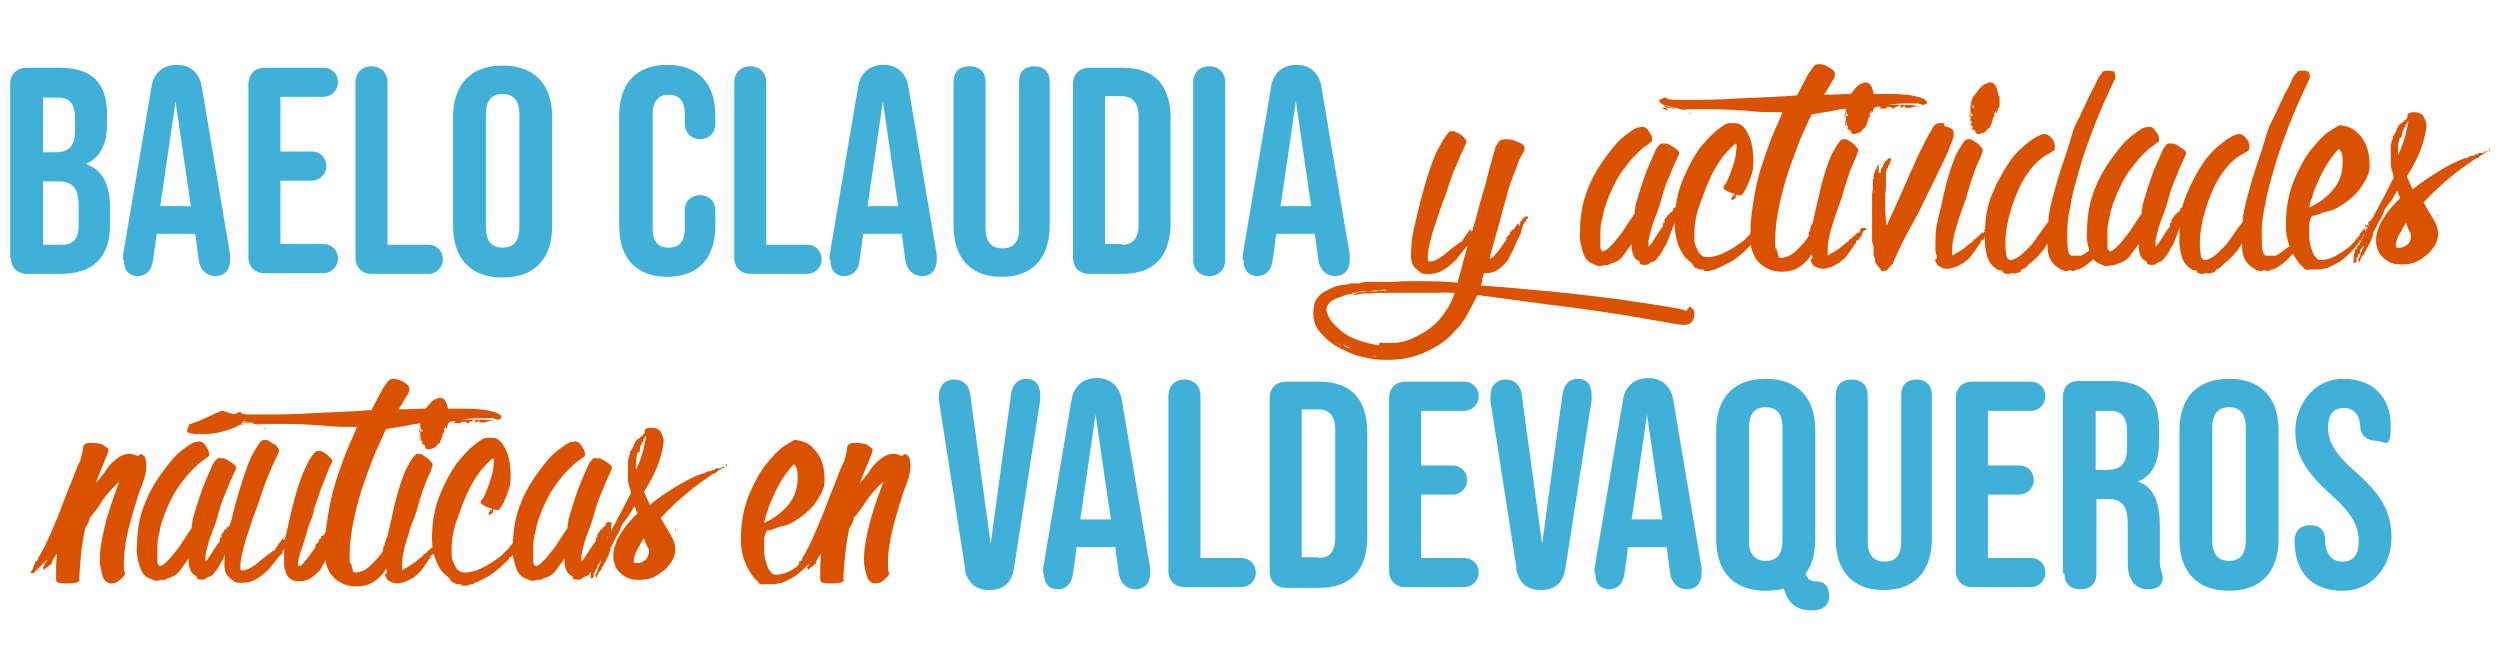
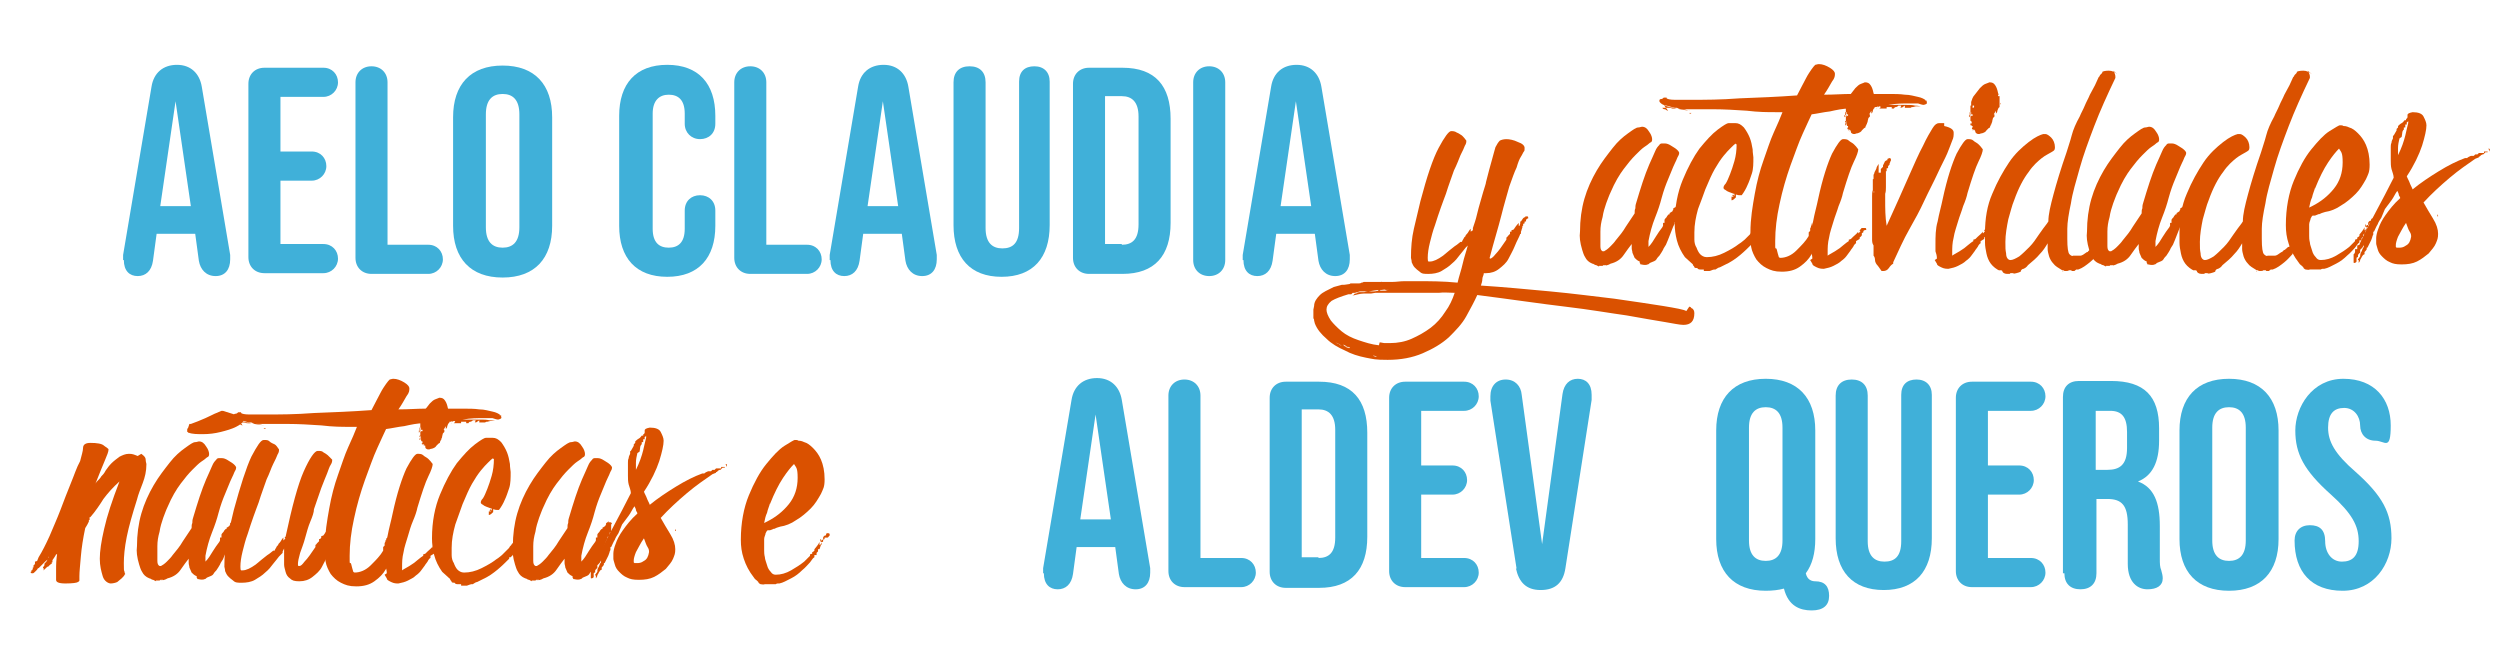
<svg xmlns="http://www.w3.org/2000/svg" id="Layer_1" data-name="Layer 1" version="1.1" viewBox="0 0 343.2 90.6">
  <defs>
    <style>
      .cls-1 {
        fill: #da5100;
      }

      .cls-1, .cls-2 {
        stroke-width: 0px;
      }

      .cls-2 {
        fill: #40b0d9;
      }
    </style>
  </defs>
  <g>
    <g>
-       <path class="cls-2" d="M1.4,35.4V11.5c0-1.3.9-2.2,2.2-2.2h4.5c4.6,0,6.6,2.1,6.6,6.5v1.1c0,2.9-.9,4.7-2.9,5.6h0c2.4.9,3.3,3,3.3,6v2.4c0,4.4-2.3,6.7-6.8,6.7H3.7c-1.3,0-2.2-.9-2.2-2.2ZM7.6,20.9c1.7,0,2.7-.7,2.7-3v-1.6c0-2-.7-2.9-2.3-2.9h-2.1v7.5h1.7ZM8.5,33.6c1.5,0,2.3-.7,2.3-2.8v-2.5c0-2.6-.9-3.4-2.9-3.4h-2v8.7h2.6Z" />
-       <path class="cls-2" d="M16.9,35.7c0-.2,0-.5,0-.7l3.9-23.1c.3-1.9,1.6-3,3.5-3s3.1,1.2,3.4,3l3.9,23.1c0,.2,0,.4,0,.6,0,1.4-.7,2.3-2,2.3s-2.1-.9-2.3-2.1l-.5-3.7h0c0,0-5.3,0-5.3,0l-.5,3.7c-.2,1.4-1,2.1-2.1,2.1s-1.9-.7-1.9-2.2ZM26.2,28.3l-2.1-14.4h0l-2.1,14.4h4.3Z" />
+       <path class="cls-2" d="M16.9,35.7c0-.2,0-.5,0-.7l3.9-23.1c.3-1.9,1.6-3,3.5-3s3.1,1.2,3.4,3l3.9,23.1c0,.2,0,.4,0,.6,0,1.4-.7,2.3-2,2.3s-2.1-.9-2.3-2.1l-.5-3.7c0,0-5.3,0-5.3,0l-.5,3.7c-.2,1.4-1,2.1-2.1,2.1s-1.9-.7-1.9-2.2ZM26.2,28.3l-2.1-14.4h0l-2.1,14.4h4.3Z" />
      <path class="cls-2" d="M34.1,35.4V11.5c0-1.3.9-2.2,2.2-2.2h8.1c1.2,0,2,.9,2,2s-.9,2-2,2h-5.9v7.5h4.3c1.2,0,2,.9,2,2s-.9,2-2,2h-4.3v8.7h5.9c1.2,0,2,.9,2,2s-.9,2-2,2h-8.1c-1.3,0-2.2-.9-2.2-2.2Z" />
      <path class="cls-2" d="M48.8,35.4V11.3c0-1.3.9-2.2,2.2-2.2s2.2.9,2.2,2.2v22.3h5.6c1.2,0,2,.9,2,2s-.9,2-2,2h-7.8c-1.3,0-2.2-.9-2.2-2.2Z" />
      <path class="cls-2" d="M62.2,31v-14.9c0-4.5,2.4-7.1,6.8-7.1s6.8,2.6,6.8,7.1v14.9c0,4.5-2.4,7.1-6.8,7.1s-6.8-2.6-6.8-7.1ZM71.3,31.2v-15.5c0-2-.9-2.8-2.3-2.8s-2.3.8-2.3,2.8v15.5c0,2,.9,2.8,2.3,2.8s2.3-.8,2.3-2.8Z" />
      <path class="cls-2" d="M85,31.1v-15.2c0-4.4,2.3-7,6.6-7s6.6,2.6,6.6,7v1.1c0,1.3-.9,2.1-2.1,2.1s-2.1-.9-2.1-2.1v-1.4c0-1.9-.9-2.6-2.2-2.6s-2.2.8-2.2,2.6v15.8c0,1.9.9,2.6,2.2,2.6s2.2-.7,2.2-2.6v-2.5c0-1.3.9-2.1,2.1-2.1s2.1.8,2.1,2.1v2.1c0,4.4-2.3,7-6.6,7s-6.6-2.6-6.6-7Z" />
      <path class="cls-2" d="M100.8,35.4V11.3c0-1.3.9-2.2,2.2-2.2s2.2.9,2.2,2.2v22.3h5.6c1.2,0,2,.9,2,2s-.9,2-2,2h-7.8c-1.3,0-2.2-.9-2.2-2.2Z" />
      <path class="cls-2" d="M113.9,35.7c0-.2,0-.5,0-.7l3.9-23.1c.3-1.9,1.6-3,3.5-3s3.1,1.2,3.4,3l3.9,23.1c0,.2,0,.4,0,.6,0,1.4-.7,2.3-2,2.3s-2.1-.9-2.3-2.1l-.5-3.7h0c0,0-5.3,0-5.3,0l-.5,3.7c-.2,1.4-1,2.1-2.1,2.1s-1.9-.7-1.9-2.2ZM123.3,28.3l-2.1-14.4h0l-2.1,14.4h4.3Z" />
      <path class="cls-2" d="M130.9,31V11.3c0-1.4.8-2.2,2.2-2.2s2.2.8,2.2,2.2v20c0,2,.9,2.8,2.3,2.8s2.3-.7,2.3-2.8V11.2c0-1.4.8-2.1,2.1-2.1s2.1.8,2.1,2.1v19.7c0,4.5-2.3,7.1-6.6,7.1s-6.6-2.6-6.6-7.1Z" />
      <path class="cls-2" d="M147.3,35.4V11.5c0-1.3.9-2.2,2.2-2.2h4.6c4.5,0,6.6,2.5,6.6,7v14.3c0,4.5-2.2,7-6.6,7h-4.6c-1.3,0-2.2-.9-2.2-2.2ZM154,33.6c1.4,0,2.3-.7,2.3-2.8v-14.8c0-2-.9-2.8-2.3-2.8h-2.3v20.3h2.3Z" />
      <path class="cls-2" d="M163.8,35.7V11.3c0-1.3.9-2.2,2.2-2.2s2.2.9,2.2,2.2v24.4c0,1.3-.9,2.2-2.2,2.2s-2.2-.9-2.2-2.2Z" />
      <path class="cls-2" d="M170.6,35.7c0-.2,0-.5,0-.7l3.9-23.1c.3-1.9,1.6-3,3.5-3s3.1,1.2,3.4,3l3.9,23.1c0,.2,0,.4,0,.6,0,1.4-.7,2.3-2,2.3s-2.1-.9-2.3-2.1l-.5-3.7h0c0,0-5.3,0-5.3,0l-.5,3.7c-.2,1.4-1,2.1-2.1,2.1s-1.9-.7-1.9-2.2ZM180,28.3l-2.1-14.4h0l-2.1,14.4h4.3Z" />
    </g>
    <g>
      <path class="cls-1" d="M231.9,42.1c0,0,.2,0,.3.2.3.1.4.4.4.7,0,1.1-.5,1.6-1.5,1.6-.5,0-1.4-.2-2.6-.4-1.2-.2-3-.5-5.2-.9-2.2-.3-5-.8-8.4-1.2s-7.4-1-12.1-1.6c-.4.9-.9,1.8-1.5,2.9s-1.5,2-2.4,2.9c-1,.9-2.2,1.6-3.6,2.2-1.4.6-3,.9-4.8.9s-1.9-.1-3-.3c-1-.2-2-.5-2.9-1-.9-.4-1.8-.9-2.5-1.6-.7-.6-1.3-1.3-1.6-2.1,0-.1-.1-.3-.1-.4s0-.2-.1-.3h0c0,0,0-.1,0-.2,0,0,0,0,0-.2h0c0,0,0,0,0,0,0,0,0,0,0-.2s0-.2,0-.2c0,0,0-.1,0-.2,0,0,0-.1,0-.2h0c0,0,.1-.5.1-.5,0-.6.4-1.1.8-1.5.4-.4,1.1-.7,1.9-1.1l1.1-.3s.1,0,.2,0c0,0,.3,0,.8-.1.1,0,.2-.1.2-.1s0,0,.1,0h.3c0,0,.1,0,.2,0,0,0,0,0,.2,0s.2,0,.2,0c0,0,.1,0,.2,0,0,0,.2,0,.3-.1,0,0,.2,0,.3-.1h.1c0,0,.2,0,.2,0h.7c0,0,0,0,.1,0,0,0,0,0,.1,0s0,0,.1,0c0,0,0,0,.1,0h1c0-.1,0,0,.1,0,0,0,0,0,.1,0s0,0,.1,0c0,0,0,0,.1,0h1.2c.5,0,1-.1,1.6-.1.6,0,1.2,0,1.8,0,1.7,0,3.5,0,5.5.2.2-.9.5-1.7.7-2.6s.5-1.7.7-2.5l-.3.3c-.2.3-.5.6-.8,1s-.6.8-1.1,1.2c-.4.4-.9.7-1.4,1-.5.3-1.2.4-1.8.4s-.9,0-1.2-.3c-.3-.2-.5-.4-.7-.6s-.3-.5-.4-.7c0-.3-.1-.5-.1-.6,0-1.4.1-2.7.4-4,.3-1.3.6-2.5.9-3.8.9-3.4,1.7-5.8,2.5-7.3.8-1.5,1.4-2.3,1.7-2.3s.5,0,.8.2c.3.1.5.3.7.4.2.2.4.4.6.7,0,.2,0,.4-.2.7-.1.3-.3.7-.6,1.3-.2.5-.5,1.3-.9,2.1-.3.9-.7,1.9-1.1,3.2-.2.5-.4,1.1-.7,1.9-.3.8-.5,1.5-.8,2.4-.3.8-.5,1.6-.7,2.4s-.3,1.5-.3,2.1.1.5.3.5c.5,0,1.1-.3,1.8-.8.6-.5,1.2-1,1.6-1.3l.3-.2.5-.4h.2c0-.1.2-.4.2-.4,0,0,0,0,.1-.2l.2-.2h0c0,0,0-.1,0-.1.1-.1.3-.3.4-.5s.2-.3.3-.4h0c0,0,0,.2,0,.2v.2c0,0,.3-.2.3-.2v-.3s.1-.3.3-.9c.2-.6.3-1.2.5-1.9.2-.7.4-1.4.6-2.1.2-.7.4-1.2.4-1.4.3-1.2.6-2.3.8-3,.2-.8.4-1.4.5-1.8.2-.4.4-.7.6-.9.2-.1.5-.2.9-.2s1,.1,1.6.4c.6.2.9.5.9.8s0,.4-.1.5-.2.4-.4.7c-.2.3-.4.8-.6,1.5-.3.6-.6,1.5-1,2.6-.3,1.1-.7,2.4-1.1,4-.4,1.6-1,3.5-1.6,5.8,0,0,0,.1.1.1.1,0,.4-.2.7-.6.4-.4.9-1.1,1.5-2v-.3c.1,0,.2-.2.2-.2h0c0,0,0,0,0,0,0,0,0,0,0,0s0,0,0,0l.3-.3v-.3c.2,0,.2,0,.2,0s0,0,0,0v-.2c.1,0,.3-.1.3-.1h0c.2-.3.4-.6.7-.9h0c0,0,0,.2,0,.2v.2c0,0,0,0,0,0h.1c0,0,.1-.3.1-.3h0c0-.1,0-.3,0-.3h.1c0-.1,0,0,0,0h0c0-.1,0,0,0,0h0c0-.1,0,0,0,0h0c0,0,0,.1,0,.1h0c0,0-.1,0-.1,0s0,0,0,0h0c0-.1,0,0,0,0h0c0,.1.1-.1.1-.1l.2-.3c.1-.2.3-.3.4-.3h0c0-.1,0-.1,0-.1,0,0,.2,0,.3,0,0,0,.1,0,.1.2s0,0-.1.1-.1,0-.2.2h0c0,.1,0,.2,0,.2,0,0,0,0-.1,0s-.1,0-.1.1,0,0,0,.1c0,0,0,.1-.1.1s-.1,0-.1.1,0,0,0,.1c0,0,0,0,0,.1h-.1v.2c0,0-.1.3-.1.3,0,0,0,0,0,0s0,0,0,0h0c0,.1-.1.3-.1.3v.3c0,0,0,0-.1,0,0,0,0,0,0,0h0c0,.1-.3.7-.3.7-.1.2-.3.6-.5,1.1-.2.5-.5,1-.8,1.6s-.8,1-1.3,1.4c-.5.4-1.1.6-1.8.6h-.3c0,.3-.2.5-.2.8,0,.3-.1.6-.2.9,3.1.2,6.3.5,9.5.8,3.2.3,6.2.7,8.8,1,2.7.4,4.9.7,6.7,1,1.8.3,2.9.5,3.2.7ZM189.4,47c.2,0,.5.1.7.1h.7c1.1,0,2.1-.2,3-.6s1.8-.9,2.6-1.5c.8-.6,1.5-1.4,2-2.2.6-.8,1-1.7,1.3-2.6-.7,0-1.5-.1-2.2,0-.7,0-1.5,0-2.2,0h-.3c0,0-.2,0-.2,0h-.3s0,0-.1,0c0,0-.1,0-.1,0h-1.9,0c-.4,0-.7,0-1.1,0-.4,0-.7,0-1.1,0h-.5c0,0-.1,0-.1,0,0,0,0,0-.1,0h-.7c0,0-.6.1-.6.1h-.7c0,0,0,0,0,0h-.3c-.5,0-1.1.2-1.6.3h.1c0,0,.3-.3.3-.3h0,.1c0,0,0,0,0,0h.1c0-.1.3-.2.5-.2.2,0,.5,0,.6,0h0c0,0,.3-.1.6-.1s.5,0,.6,0h.1c.3,0,.5-.1.8-.1.2,0,.5,0,.8,0h0c0,0,0,0,0,0s0,0,0,0c0,0,.2-.1.5-.1.4,0,.6,0,.7,0h.7c0,0,.2,0,.3,0-.2,0-.3,0-.4,0h-1.8c0-.1-.5,0-.5,0,0,0,0,0-.1,0,0,0-.1,0-.2,0h-.2c0,0-1.3.2-1.3.2,0,0-.2,0-.2,0,0,0-.1,0-.2,0s-.1,0-.2,0c0,0,0,0-.1,0h-.5c0,0-.7.2-.7.2,0,0,0,0-.1,0s-.1,0-.2,0l-.2.2h-.4c-1,.3-1.8.6-2.3.9-.5.4-.7.8-.7,1.2s.2.9.6,1.5c.4.5.9,1,1.5,1.5.6.5,1.4.9,2.3,1.2.9.3,1.8.6,2.8.7ZM184.2,47.5l-.4-.3-.5-.2.4.2h.1c0,.1.4.3.4.3ZM185.1,47.7l-.3-.2-.4-.2h0c0,.1.3.3.3.3h0c0,0,.4.2.4.2h0ZM185.3,47.7c0,0-.2-.1-.3-.1,0,0-.2,0-.3-.1h-.1l.7.3h0ZM188.9,48.9h0c-.1,0-.3-.1-.4-.1-.2,0-.3,0-.4,0h.4c0,.1.5.2.5.2ZM188.1,40s0,0,0,0h0ZM188.8,39.9h-.1.1ZM189.1,39.9h-.1c0,0,.1,0,.1,0h0ZM189.6,49c0,0-.2,0-.2,0,0,0-.1,0-.2,0,0,0,0,0,.1,0,0,0,0,0,.2,0h.2ZM189.2,39.9c.2,0,.3,0,.3-.1h-.3ZM190.3,40h.3,0c0,0-.1,0-.1,0h-.1ZM190.4,39.9h0c0,0,0,0,0,0h0ZM190.4,39.8h.1c0,0-.1,0-.1,0h0ZM192.2,39.7h0c0,0,0,0,.1,0,0,0,0,0,.1,0h-.2ZM193,39.7h0c0,0,0,0,0,0h0Z" />
      <path class="cls-1" d="M230,28.5c0,0,.2,0,.3,0,.1,0,.2.1.2.2s0,0,0,0c0,0,0,0-.1.1h0c0,.1,0,.2,0,.2,0,0,0,0,0,0s0,0,0,0c0,0,0,0,0,0,0,0,0,0,0,.1,0,0,0,0,0,0s0,0,0,0c0,0,0,.1,0,.2,0,0,0,0,0,.1h0v.5c-.1,0-.2,0-.2,0s0,0,0,0,0,0,0,.1v.2c0,0-.1.2-.1.2h0c0,0-.1.1-.2.1,0,0,0,0,0,0,0,0,0,0,0,0v.2c0,0-.2.4-.2.4-.3.7-.6,1.6-1,2.5-.1.2-.3.4-.4.7-.1.2-.3.5-.5.8-.1.1-.3.3-.4.5-.1.2-.4.3-.9.5-.1.1-.2.2-.3.2h0c-.2.1-.5.1-.9,0,0,0,0,0,0,0,0,0,0,0,0,0h-.1c0,0,0-.1-.1-.2,0,0,0,0,0-.2-.3-.1-.5-.3-.7-.5l-.3-.7c0-.2-.1-.4-.1-.6v-.6c-.3.4-.7.9-1.1,1.5-.4.6-1,1-1.8,1.2-.3.2-.7.3-1.2.3h.2,0c0,0,.1,0,.1,0,0,0,.2,0,.3-.1h0c0,0,.2,0,.2,0,0,0,0,0,0,0s0,0,0,0h-.3c0,0,0,0,0,0h-.3,0c0,0-.1.1-.1.1,0,0,0,0-.2,0h-.1c0,0-.1,0-.1,0h-.1c0,0,0,.1,0,.1,0,0,0,0,.2,0h-.1c-.2,0-.4-.2-.5-.2-.2,0-.3-.2-.5-.2h0c0,0,0,0,0,0-.5-.2-.8-.5-1-.9-.2-.3-.3-.7-.4-1-.3-1-.4-1.8-.3-2.5,0-1.6.2-3.1.6-4.5.4-1.4,1-2.7,1.7-3.9.7-1.2,1.5-2.2,2.2-3.1.7-.9,1.4-1.5,2.1-2,.7-.5,1.1-.8,1.4-.8.2,0,.4-.1.5-.1.4,0,.7.2,1,.7.3.4.4.8.4,1s0,.4-.3.5c-.2.2-.5.4-.8.6-.3.2-.7.6-1.2,1.1-.5.5-1,1.1-1.6,1.9-.6.8-1.2,1.8-1.8,3.2-.2.4-.4,1-.6,1.5-.2.6-.4,1.2-.5,1.9-.2.7-.3,1.3-.3,2,0,.7,0,1.3,0,2,0,.4.1.6.3.7.1,0,.2,0,.2,0,.2-.1.5-.3.8-.6.3-.3.6-.6.8-.9.5-.6,1-1.2,1.4-1.9.4-.6.8-1.2,1.2-1.8h0c0-.3,0-.5.1-.7,0-.2,0-.4.1-.7.3-1,.6-2,.9-2.9.3-.9.6-1.7.9-2.4.3-.7.6-1.3.8-1.8.2-.5.4-.7.6-.9,0-.1.2-.2.3-.2.1,0,.3,0,.5,0,.2,0,.5.1.8.3.9.5,1.2.9,1.1,1.1,0,.2-.2.4-.3.7-.1.3-.3.6-.5,1.1-.2.5-.4,1-.7,1.7-.3.7-.6,1.5-.9,2.6-.2.8-.5,1.7-.9,2.7-.4,1-.7,2.1-.9,3.2,0,.1,0,.3,0,.4,0,.1,0,.3,0,.4.4-.4.7-.9,1-1.4.3-.5.6-.9.9-1.3h0c0,0,.1-.2.1-.2v-.2c0,0,0,0,0,0v-.2c.1,0,.1,0,.2,0,0,0,0,0,0,0h0c0,0,0-.2,0-.2h0v-.2c0,0,0,0,0,0,0-.1.2-.3.3-.4,0-.1.2-.3.3-.4h0c0,0,0,0,0,0h0c0,.1.1,0,.1,0,0,0,0,0,0,0,0,0,0,0,0,0h0c0,0,0-.1,0-.1,0,0,0-.1.1-.1,0,0,0,0,0,0l.3-.2h0c0-.1.1-.2.1-.2v-.2c.1,0,.2-.1.3-.2,0,0,0,0,.1,0h0,0Z" />
      <path class="cls-1" d="M242.4,30.6c0,0-.2,0-.2.2,0,.1-.1.2-.1.3v.2s0,0-.1.1c0,0-.1,0-.1.1s0,0,0,0c0,0,0,0,0,0,0,0,0,0-.1,0,0,0,0,0-.1.1v.2h0c0,.1-.1.2-.1.2l-.3.6h-.2c0,.1-.1.4-.1.4l-.3.3c0,0,0,0-.1,0,0,0-.1,0-.1,0s0,0,0,0c0,0,0,0,0,0v.2c-.5.5-1,1-1.6,1.5-.6.5-1.3,1-2.2,1.4-.2.1-.4.2-.6.3-.2,0-.4.2-.6.3h0c-.1,0-.2,0-.2,0-.1,0-.3.1-.6.2-.2,0-.5,0-.6,0h0c0,0-.2,0-.2,0v-.2c0,0-.3,0-.3,0h0c0,0-.1,0-.1,0h.1c0,0-.1,0-.1,0-.2,0-.4,0-.5-.2h0c-.2,0-.3,0-.4-.1,0-.1-.1-.2-.2-.3h0c0,0,0,0,0,0,0,0,0,0,0-.1h0l-1.1-1c-.5-.7-.9-1.5-1.1-2.3-.2-.8-.3-1.5-.3-2.3,0-2.3.4-4.3,1.1-6,.7-1.7,1.5-3.2,2.3-4.3.9-1.1,1.7-2,2.5-2.6.8-.6,1.3-.9,1.5-.9h.2c0,0,.1,0,.1,0h.4c0-.1,0,0,0,0,0,0,0,0,0,0s0,0,0,0h0c0,0,.2,0,.2,0,.5,0,.8.2,1.2.6.3.4.6.9.8,1.4.2.5.3,1,.4,1.6,0,.5.1.9.1,1.1,0,.8,0,1.6-.2,2.2-.2.6-.4,1.2-.6,1.6-.2.5-.5,1-.8,1.4,0,0-.2,0-.3,0s-.2,0-.5-.1h0c0,0,0,.2,0,.2v.2c-.2.2-.4.4-.6.4h0c0,0,0-.1,0-.1h0v-.2h0c0,0,0,0,0,0h0c0-.1,0-.2,0-.2h.3c0,0-.1-.1-.1-.1h-.1c0,0,.1-.2.1-.2h0,0c0,0,.2.2.2.2v-.2h0c0,0,0-.1,0-.1,0,0,0,0-.1,0-.5-.2-.9-.3-1.1-.5-.2-.1-.3-.2-.3-.3s0-.3.3-.6c.2-.3.4-.8.6-1.3s.4-1.1.6-1.8c.2-.7.3-1.5.3-2.3h0c0-.1,0,0,0,0h0c0,0,0,0,0,0h-.1c0-.1,0-.1,0-.1h0c-.2.1-.4.3-.7.6-.3.3-.6.6-1,1.1-.4.5-.8,1.1-1.2,1.8-.4.7-.8,1.6-1.3,2.8-.3.8-.6,1.7-1,2.7-.3,1.1-.5,2.1-.5,3.2s0,.6,0,1c0,.4.1.8.3,1.1.1.3.3.7.5.9s.5.4.9.4c.8,0,1.6-.2,2.4-.6.8-.4,1.5-.8,2-1.2l.3-.2.5-.4.3-.3.4-.4.3-.3c0-.1.2-.3.3-.4,0-.1.2-.2.3-.4h0c0,.1,0,.2,0,.2h0c0,.1.2,0,.2,0v-.2c0,0,0-.2,0-.2,0,0,0,0,0,0s0,0,0,0h0c0,0,0,0,0,0h0c0,.1,0,0,0,0h0c0,0,0-.2,0-.2h0c0,0,.2-.3.2-.3l.3-.3h.1v-.2s.1,0,.2,0c.2,0,.3,0,.3.2ZM241.1,31.4h0s0,0,0,.1h0c0,0,0,0,0,0h0Z" />
      <path class="cls-1" d="M229,15.2c-.1,0-.3-.1-.4-.2-.1,0-.3,0-.4-.2h0c0,0,.3,0,.3,0h0,.1,0c0,0,.1,0,.1,0h.1c0,0,.2,0,.4,0,.2,0,.3.1.4.1h0,0c.4,0,.7,0,1.2.1.4,0,.8.1,1.1.2h0s0,0,0,0,0,0,0,0h0c0,0,.1,0,.1,0-1-.1-1.9-.3-2.8-.5-.8-.2-1.3-.5-1.4-.8,0-.1,0-.3.2-.3.2,0,.3-.1.4-.2h0s0,0,.1,0,.1,0,.2,0h.1c0,.1,0,.1,0,.1.1.1.5.2,1.1.2.6,0,1.4,0,2.4,0,1.8,0,3.9,0,6.5-.2,2.6-.1,5.2-.2,7.9-.4.5-1,.9-1.7,1.2-2.3.3-.6.6-1,.8-1.3.2-.3.4-.5.5-.6.1,0,.3-.1.5-.1.5,0,1,.2,1.5.5.5.3.7.6.7.8,0,.3,0,.6-.4,1.1-.3.5-.6,1.1-1.1,1.8,1.4,0,2.6-.1,3.6-.1.9,0,1.9,0,3,0s1.6,0,2.3,0c.8,0,1.5,0,2.2.1.7,0,1.3.2,1.8.3.5.1.9.3,1.1.5h-.1c0,.1.2,0,.2,0,0,0,0,0,0,.2.1.2,0,.3-.4.4-.2,0-.5-.1-.8-.2-.3,0-.7,0-1.2,0-.8,0-1.8,0-2.9.2h.4c0,0-.1,0-.1,0h.3c0,0,0,0,0,0h1c0,0,.2,0,.2,0h.7c.4,0,.8,0,1.2.1.4,0,.7.1.8.1h-.3,0-.4c0,0-.4.1-.4.1h.1c0,0-.2,0-.2,0,0,0-.1,0-.2.1h0c0,0-.1,0-.1,0s0,0-.1,0h-.6c0,0,0-.3,0-.3l-.3.2h0c0,.1-.5.1-.5.1h0c0,0,.1,0,.1,0h.1c0,0,.1-.3.1-.3h-.4c0,.1-.3.2-.3.2h0c-.1,0-.2,0-.3.2h-.3,0c0,0,0-.2,0-.2h-.7c0-.1,0,.2,0,.2h0c0,0,0,0,0,0h-.2,0c0,0,0,0,0,0h0c0,0,0,0,0,0,0,0-.1,0-.3,0-.2,0-.4,0-.5,0s-.2,0-.2,0c0,0-.1,0-.2,0h0c0-.1.1,0,.1,0,0,0,0,0,0,0h.3,0c0,0,.2-.2.2-.2h0c0,0-.1-.1-.1-.1h-.1c0,0-.3.1-.3.1h0c0,0-.3,0-.3,0h.3c0,0,.1,0,.1,0h.1c0-.1-.2-.1-.3,0,0,0-.2,0-.3,0v.2c-.1,0-.1,0,0,0h.1c0,0-.7,0-.7,0-.2,0-.5.1-.7,0-.2,0-.5,0-.7,0h0c-.2,0-.5,0-.7,0-.2,0-.5,0-.7,0h0c-.9,0-1.8.2-2.7.4-.9.1-1.7.3-2.5.4-.2.4-.6,1.3-1.2,2.6-.6,1.3-1.1,2.8-1.7,4.4-.6,1.7-1.1,3.4-1.5,5.3-.4,1.8-.6,3.5-.6,5.1s0,.7.2,1.1c.1.4.2.8.3,1.1h0c0,0,0,0,0,0h0c0,0,.1.1.2.1.7,0,1.5-.3,2.2-1s1.3-1.3,1.7-2c0-.1,0-.2,0-.3h0c0-.1,0-.2,0-.2,0,0,0,0,0,0s0,0,0,0l.2-.2v-.3h0c0-.1.1-.2.1-.2h0c0-.1,0-.2.1-.3,0,0,0-.2,0-.2h.1c0,0,0,.1,0,.1v.2c.1,0,.3-.1.3-.1v-.2c0,0,0-.1,0-.1h0c0,0,.1-.3.1-.3h0c0,0,.1-.2.1-.2,0,0,0,0,.1-.2h0c0,0,0-.1,0-.1h0c.3,0,.5,0,.5.1v.2c-.1,0-.1,0,0,0h0c0,0,0,.1,0,.1h0,.1c0,.1,0,.2,0,.2s0,0,0,0,0,0,0,0c0,0,0,0,0,0h0c0,0,0,.3,0,.3,0,0,0,.1,0,0,0,0,0,0,0,0h0c0,0,0,.2,0,.2v.2c0,0-.1,0-.1,0h.1v.4c0,.3-.2.8-.4,1.4-.2.6-.5,1.3-.9,2-.4.7-.9,1.2-1.6,1.7-.7.5-1.5.7-2.5.7s-1.5-.2-2.1-.5c-.6-.3-1-.7-1.4-1.2-.3-.5-.6-1.1-.7-1.7-.1-.6-.2-1.3-.1-2,0-1.9.3-3.6.6-5.3.3-1.7.7-3.2,1.2-4.6.5-1.4.9-2.7,1.4-3.8.5-1.1.9-2,1.2-2.8-.2,0-.5,0-1,0-1,0-2.3,0-3.9-.2-1.5-.1-3.1-.2-4.6-.2h-.2c0,0-.1,0-.1,0h-.2s0,0-.3,0h-1.3c0,0-.1,0-.1,0-.3,0-.6,0-.8,0-.3,0-.6,0-.9,0h-.4,0c0,0-.1,0-.1,0h0c0,0-.1,0-.1,0l-.5-.2h-.3l-1.5-.4ZM230,15.2h0c0,0,0,0,0,0h0ZM231,15.4h0c0,0,0,0,0,0h0ZM232.2,15.5h-.3c0,.1.2.1.2.1h0ZM233.4,15.5s0,0,0,0h0ZM256.7,14.8h.3c0,0-.1,0-.3,0h0ZM260.5,14.7h0c0,0,0,0,0,0h0ZM260.6,14.5h.1-.1Z" />
      <path class="cls-1" d="M248.8,35.5c0-.4-.1-.7-.2-1,0-.3,0-.6,0-.9,0-1.1,0-2.2.3-3.2.2-1.1.5-2.1.7-3.1.6-2.8,1.3-4.9,1.9-6.2.7-1.3,1.2-2,1.5-2s.6,0,.8.2.5.3.7.5.4.4.6.7c0,.3-.2.9-.6,1.7-.4.8-.9,2.3-1.5,4.3-.1.5-.3,1.1-.6,1.8-.2.7-.5,1.4-.7,2.1-.2.7-.5,1.5-.6,2.2-.2.8-.2,1.4-.2,2.1s0,.1,0,.2c0,0,0,.1,0,.2.1-.1.5-.3,1-.6.5-.3.9-.6,1.1-.8l.5-.4.3-.2v-.2c.1,0,.3-.1.3-.1h0c0,0,.3-.3.3-.3h0c.2-.2.5-.4.7-.7h0c0,.1,0,.2,0,.2h.1c0,0,.1-.2.1-.2h0c0-.1,0-.2,0-.2h0,0c0,0,0,0,0,0h0c0,0,0,0,0,0h0c0-.1,0,0,0,0l.2-.2c0,0,0-.1.1-.1,0,0,0,0,.1,0,0,0,0,0,.1,0h0,0c0,0,0,0,0,0,0,0,.2,0,.3,0,0,0,.1,0,.1.2s0,0-.2.1c-.1,0-.2.1-.2.2s0,0,0,.1c0,0,0,0-.2.1h0v.2c0,.1,0,.2-.3.4v.2c0,0-.5.3-.5.3v.3c-.1,0-.3.3-.3.3,0,0,0,0,0,0,0,0,0,0,0,0h0c0,.1-.4.6-.4.6-.1.2-.3.4-.5.7-.2.3-.5.6-.8.8-.3.3-.7.5-1.1.7-.4.2-.8.3-1.3.4-.3,0-.6,0-1-.2s-.6-.3-.6-.5l-.3-.5ZM253.2,16.1v-.3c0,0,0,0,.1,0,0,0,0,0,0,0h0c0-.1,0-.2,0-.2,0,0,0,0,0-.2h.1v.4h-.1,0c0,.1,0,.2,0,.2h.2c0,0-.1-.2-.1-.2h0c0,0,.1,0,.1,0h0v-.2c0-.1,0-.2,0-.2h0c0,0-.1,0-.1,0,0,0,0,0,0,0h0c0,0,0-.1,0-.1v-.2c0,0,0-.6,0-.6,0,0,0,0,.1,0h0c0,0,0-.2,0-.2v-.3c.1-.3.2-.7.5-1,.2-.3.5-.6.7-.9.3-.3.5-.5.8-.6.3-.1.5-.2.5-.2.4,0,.6.1.8.4.2.3.3.6.4,1.1h0c0,0,.1.2.1.2h-.1c0-.1,0,.2,0,.2h.2c0,.1,0,.6,0,.6h0c0,0,0,0,0,0h0c0,0,0,0,0,.1v.3c0,0,0,.2,0,.2v.3c-.2.1-.2.3-.3.5,0,.2-.1.3-.2.4h0v-.4c0,0-.3.5-.3.5h.1c0,0,0,0,0,0h0c0,.1,0,0,0,0h0c0,0,0,.1,0,.1h0c0,0,0,0,0,0h0s0,0,0,0h0c0,0-.1-.1-.1-.1,0,0,0,0,0,0s0,0,0,0h.1c0,.1,0,.2,0,.2h0s0,0,0,.1l-.2.2h0c0,0-.1.4-.1.4,0,0,0,.2-.1.3,0,.1,0,.2-.1.2h0c0,0,0,0,0,0h0s0,0,0,.1c0,0-.1.1-.1.2s0,.1-.2.2h0l-.3.3c-.1.2-.3.3-.6.4h0c-.2,0-.3.1-.4.1-.2,0-.3,0-.5-.2h0c0,0,0-.1,0-.1,0,0,0,0,0,0,0-.2-.2-.3-.3-.3,0,0-.2,0-.2-.2h0,0c0-.1.1-.1.1-.1v-.2c0,0-.1,0-.1,0h0c0,0-.1-.1-.1-.2v-.3c0,0,0,0-.1,0,0,0,0,0,0-.1s0-.1,0-.2c0,0,0,0,0-.2v-.4c0,0,.3,0,.3,0v-.2c0,0,0,0,0,0h-.2c0,0,0,.1,0,.1h0ZM253.5,16.9h0c0-.1-.1,0-.1,0h0c0,0,.1,0,.1-.2h-.1c0,0,0-.1,0-.1h-.1v.2h.1c0,.1-.1.2-.1.2h0c0,.1,0,.2,0,.2h.1v-.2ZM253.9,14.7v-.2h-.2c0,0,0,.3,0,.3h.1ZM253.7,17.7v.2c0,0,.3-.1.3-.1h0c0,0,0,0,0,0h0c0-.1,0,0,0,0h-.1ZM253.9,17.9h0c0,.1.1.2.1.2h0c0-.1-.1-.2-.1-.2ZM255.4,31.7h-.1c0,.1,0,.2,0,.2h0c0,0,0,0,0,0h0ZM256,17.3h0c0,0,0,0,0,0h0c0,0,0-.1,0-.1h0ZM256.6,16.9h0,0c0,0,0,0,0,0ZM256.7,16.8s0,0,0,0h0ZM257.4,14.5h.1-.1c0-.1,0,0,0,0ZM257.5,14.3h.1c0,0-.1-.2-.1-.2v.2ZM257.5,13.6h0c0,0,0,0,0,0h0ZM257.7,14.1s0,0,0,0c0,0,0,0,0,0,0,0,0,0,0,0ZM257.8,13.4h0s0,0,0,0Z" />
      <path class="cls-1" d="M266.9,17.3c.9.2,1.3.5,1.3.9s0,.7-.2,1.1c-.2.5-.4,1.1-.7,1.8-.3.7-.8,1.6-1.3,2.7-.5,1.1-1.2,2.4-1.9,3.9-.5,1.1-1.2,2.4-2,3.8-.8,1.4-1.5,3-2.2,4.5v.2c-.2.1-.4.3-.6.6-.2.3-.5.4-.7.4s-.2,0-.3,0l-.5-.7c-.2-.2-.4-.5-.4-.8,0-.3-.1-.5-.2-.6v-1.4c-.2-.3-.2-.6-.2-.9,0-.3,0-.6,0-.9s0-.3,0-.4c0-.1,0-.2,0-.4,0-.3,0-.5,0-.7v-.9c0-.1,0-.2,0-.2v-.2s0,0,0,0c0,0,0-.1,0-.1v-1.2c0,0,0-.1,0-.1v-.8c0-.3,0-.5.1-.8h0v-.4h0c0,0,0,0,0,0,0,0,0,0,0-.1h0c0,0,0-.6,0-.6v-.4c.1,0,.1,0,.1-.1s0,0,0-.2h0c0,0,0,0,0,0v-.3c0,0,.1-.2.1-.2,0-.2.2-.4.3-.7,0-.2.2-.4.3-.6h0v.5c0,0,0,0,0,0h0c0,.1,0,0,0,0h0v.3c0,.1,0,.2,0,.4,0,.1,0,.2,0,.4h0v.3-.7c.2,0,.2,0,.2,0s0,0,.1,0c0,0,0,0,0-.1,0,0,0,0,0-.1s0,0,0,0,0,0,0,0v-.3c.1-.1.2-.2.3-.3v-.2l.2-.4c0-.1.1-.2.3-.3h.1c0-.1,0-.2,0-.2h.1c0,0,.1-.1.1-.1.2,0,.3,0,.3.3,0,0,0,0-.1.2,0,.1-.1.2-.1.3s0,0,0,.1l-.2.2s0,0,0,.1c0,0,0,0,0,.1,0,0,0,.1-.1.1,0,0-.1,0-.1,0,0,0,0,.1,0,.2,0,0,0,.1,0,.2h-.1v.7s0,0,0,0c0,0,0,0,0,0s0,0,0,0c0,0,0,0,0,0v.3c0,0,0,.4,0,.4,0,0,0,0,0,0s0,0,0,0,0,0,0,0c0,0,0,0,0,0v.8c0,.3,0,.6-.1.9,0,.3,0,.6,0,.9,0,1.1,0,2.3.2,3.5,1.2-2.6,2.2-4.9,3-6.7.8-1.8,1.4-3.2,2-4.3.5-1.1,1-1.9,1.3-2.4s.6-.7.9-.7.2,0,.3,0c.1,0,.3,0,.4,0ZM257.3,26.3h-.1c0-.1,0,.1,0,.1h.1ZM257.5,25.6h0c0,0,0,0,0,0h0ZM257.6,24.7h0c0,0,0,0,0,0h0ZM257.7,24.5h0c0,0,0,0,0,0ZM257.8,24.8h0c0,0,0-.2,0-.2v.2Z" />
      <path class="cls-1" d="M265.9,35.5c0-.4-.1-.7-.2-1,0-.3,0-.6,0-.9,0-1.1,0-2.2.3-3.2.2-1.1.5-2.1.7-3.1.6-2.8,1.3-4.9,1.9-6.2.7-1.3,1.2-2,1.5-2s.6,0,.8.2.5.3.7.5.4.4.6.7c0,.3-.2.9-.6,1.7-.4.8-.9,2.3-1.5,4.3-.1.5-.3,1.1-.6,1.8-.2.7-.5,1.4-.7,2.1-.2.7-.5,1.5-.6,2.2-.2.8-.2,1.4-.2,2.1s0,.1,0,.2c0,0,0,.1,0,.2.1-.1.5-.3,1-.6.5-.3.9-.6,1.1-.8l.5-.4.3-.2v-.2c.1,0,.3-.1.3-.1h0c0,0,.3-.3.3-.3h0c.2-.2.5-.4.7-.7h0c0,.1,0,.2,0,.2h.1c0,0,.1-.2.1-.2h0c0-.1,0-.2,0-.2h0,0c0,0,0,0,0,0h0c0,0,0,0,0,0h0c0-.1,0,0,0,0l.2-.2c0,0,0-.1.1-.1,0,0,0,0,.1,0,0,0,0,0,.1,0h0,0c0,0,0,0,0,0,0,0,.2,0,.3,0,0,0,.1,0,.1.2s0,0-.2.1c-.1,0-.2.1-.2.2s0,0,0,.1c0,0,0,0-.2.1h0v.2c0,.1,0,.2-.3.4v.2c0,0-.5.3-.5.3v.3c-.1,0-.3.3-.3.3,0,0,0,0,0,0,0,0,0,0,0,0h0c0,.1-.4.6-.4.6-.1.2-.3.4-.5.7-.2.3-.5.6-.8.8-.3.3-.7.5-1.1.7-.4.2-.8.3-1.3.4-.3,0-.6,0-1-.2s-.6-.3-.6-.5l-.3-.5ZM270.3,16.1v-.3c0,0,0,0,.1,0,0,0,0,0,0,0h0c0-.1,0-.2,0-.2,0,0,0,0,0-.2h.1v.4h-.1,0c0,.1,0,.2,0,.2h.2c0,0-.1-.2-.1-.2h0c0,0,.1,0,.1,0h0v-.2c0-.1,0-.2,0-.2h0c0,0-.1,0-.1,0,0,0,0,0,0,0h0c0,0,0-.1,0-.1v-.2c0,0,0-.6,0-.6,0,0,0,0,.1,0h0c0,0,0-.2,0-.2v-.3c.1-.3.2-.7.5-1,.2-.3.5-.6.7-.9.3-.3.5-.5.8-.6.3-.1.5-.2.5-.2.4,0,.6.1.8.4.2.3.3.6.4,1.1h0c0,0,.1.2.1.2h-.1c0-.1,0,.2,0,.2h.2c0,.1,0,.6,0,.6h0c0,0,0,0,0,0h0c0,0,0,0,0,.1v.3c0,0,0,.2,0,.2v.3c-.2.1-.2.3-.3.5,0,.2-.1.3-.2.4h0v-.4c0,0-.3.5-.3.5h.1c0,0,0,0,0,0h0c0,.1,0,0,0,0h0c0,0,0,.1,0,.1h0c0,0,0,0,0,0h0s0,0,0,0h0c0,0-.1-.1-.1-.1,0,0,0,0,0,0s0,0,0,0h.1c0,.1,0,.2,0,.2h0s0,0,0,.1l-.2.2h0c0,0-.1.4-.1.4,0,0,0,.2-.1.3,0,.1,0,.2-.1.2h0c0,0,0,0,0,0h0s0,0,0,.1c0,0-.1.1-.1.2s0,.1-.2.2h0l-.3.3c-.1.2-.3.3-.6.4h0c-.2,0-.3.1-.4.1-.2,0-.3,0-.5-.2h0c0,0,0-.1,0-.1,0,0,0,0,0,0,0-.2-.2-.3-.3-.3,0,0-.2,0-.2-.2h0,0c0-.1.1-.1.1-.1v-.2c0,0-.1,0-.1,0h0c0,0-.1-.1-.1-.2v-.3c0,0,0,0-.1,0,0,0,0,0,0-.1s0-.1,0-.2c0,0,0,0,0-.2v-.4c0,0,.3,0,.3,0v-.2c0,0,0,0,0,0h-.2c0,0,0,.1,0,.1h0ZM270.7,16.9h0c0-.1-.1,0-.1,0h0c0,0,.1,0,.1-.2h-.1c0,0,0-.1,0-.1h-.1v.2h.1c0,.1-.1.2-.1.2h0c0,.1,0,.2,0,.2h.1v-.2ZM271,14.7v-.2h-.2c0,0,0,.3,0,.3h.1ZM270.8,17.7v.2c0,0,.3-.1.3-.1h0c0,0,0,0,0,0h0c0-.1,0,0,0,0h-.1ZM271.1,17.9h0c0,.1.1.2.1.2h0c0-.1-.1-.2-.1-.2ZM272.5,31.7h-.1c0,.1,0,.2,0,.2h0c0,0,0,0,0,0h0ZM273.1,17.3h0c0,0,0,0,0,0h0c0,0,0-.1,0-.1h0ZM273.7,16.9h0,0c0,0,0,0,0,0ZM273.9,16.8s0,0,0,0h0ZM274.5,14.5h.1-.1c0-.1,0,0,0,0ZM274.6,14.3h.1c0,0-.1-.2-.1-.2v.2ZM274.7,13.6h0c0,0,0,0,0,0h0ZM274.8,14.1s0,0,0,0c0,0,0,0,0,0,0,0,0,0,0,0ZM274.9,13.4h0s0,0,0,0Z" />
      <path class="cls-1" d="M290.1,9.7c.2.3.3.6.3.8v.2h0c-1.1,2.3-2.1,4.5-2.9,6.6-.8,2.1-1.5,4-2,5.8-.5,1.8-1,3.4-1.2,4.8-.3,1.4-.5,2.6-.5,3.5v1.4c0,1.2.1,1.9.3,2.1.2.2.4.3.5.2.5,0,.8,0,1,0,.2,0,.5-.2.9-.5h.1c0-.1.3-.3.3-.3h.1c0-.1.2-.2.2-.2l.2-.2h.2c0-.1,0-.2,0-.2h.2c0-.1.1-.2.1-.2,0,0,0,0,.1,0,0,0,0,0,.1,0h0,0c0,0,0,0,0,0,0,0,.2,0,.3,0,.1,0,.2.1.2.2s0,0,0,0,0,0-.1,0h0c0,.1-.1.1-.1.1,0,0,0,0,0,.1,0,0,0,0,0,0,0,0,0,0,0,0h0v.2h0,0c0,0-.1.2-.1.2h-.1,0c0,.1-.1.3-.1.3h0c0,0,0,0,0,0h0c0,.1-.1.3-.1.3-.3.3-.6.7-1.1,1.1-.5.4-1,.8-1.6,1h-.3c0,.1-.2.1-.2.2h.1c0,0-.2,0-.2,0,0,0,0,0-.1,0,0,0,0,0-.1,0,0,0,0,0,0,0,0,0,0,0,0,0,0,0,0,0,0,0s0,0-.1,0h0c0-.1-.1-.1-.1-.1h0c0,0,0,0,0,0h-.3c0,.1-.3.1-.3.1h-.2c-.1,0-.2,0-.2-.1s0,0,0,0h-.1c0,0,0,0,0,0h0c0,0,0,0,0,0h-.1c-.5-.3-1-.6-1.2-.9-.3-.3-.5-.7-.6-1-.1-.4-.2-.7-.2-1,0-.3,0-.6,0-.8-.3.5-.6,1-1.1,1.5-.4.5-1,1-1.6,1.5h0c-.2.3-.4.4-.6.5-.2,0-.4.2-.4.4h0c0,0,0,0,0,0s-.4.2-1.1.3h0,0c0,0,.2-.1.2-.1h-.6c0,0,.1.1.1.1h.1c0,0-.2,0-.2,0,0,0-.1,0-.2,0-.3,0-.6,0-.8-.3h0c0-.2-.2-.2-.3-.2s-.2,0-.3-.1h0c0,0,.3.2.3.2h0c-.5-.2-1-.6-1.3-1-.3-.4-.5-.9-.6-1.4s-.2-1-.2-1.5c0-.5,0-.9,0-1.3,0-2,.3-3.8,1-5.4.7-1.7,1.5-3.1,2.3-4.3s1.8-2.1,2.7-2.8c.9-.7,1.6-1,2-1.1,0,0,0,0,0,0,0,0,.2,0,.3,0,.2,0,.5.2.8.5.3.3.5.8.5,1.3s-.2.5-.5.7-.8.4-1.3.8-1.2,1-1.8,1.9c-.7.9-1.4,2.2-2,3.9-.3.7-.5,1.6-.8,2.6-.2,1-.4,2.1-.4,3.1s0,1,.1,1.6c0,.6.3.9.6.9s.7-.2,1.2-.5c.5-.4.9-.8,1.4-1.3.5-.5.9-1.1,1.3-1.7.4-.6.8-1.1,1.1-1.5l.2-.3c0-1,.3-2.2.7-3.7.4-1.5,1-3.5,1.8-5.8.2-.7.5-1.5.7-2.3.2-.8.6-1.7,1.1-2.6.2-.5.5-1,.7-1.5.2-.5.5-1,.7-1.5l.7-1.3.5-1.1c0,0,.1-.1.1-.1s0,0,.1-.2l.3-.3s0,0,0-.1c0-.1.4-.2.9-.2s.8.2,1.2.5ZM276.2,37.4c0,0-.2,0-.3,0h0c0,0,.2,0,.2,0ZM283.4,37.2h-.3c0,.1.2,0,.2,0h0Z" />
      <path class="cls-1" d="M299.6,28.5c0,0,.2,0,.3,0,.1,0,.2.1.2.2s0,0,0,0c0,0,0,0-.1.1h0c0,.1,0,.2,0,.2,0,0,0,0,0,0s0,0,0,0c0,0,0,0,0,0,0,0,0,0,0,.1,0,0,0,0,0,0s0,0,0,0c0,0,0,.1,0,.2,0,0,0,0,0,.1h0v.5c-.1,0-.2,0-.2,0s0,0,0,0,0,0,0,.1v.2c0,0-.1.2-.1.2h0c0,0-.1.1-.2.1,0,0,0,0,0,0,0,0,0,0,0,0v.2c0,0-.2.4-.2.4-.3.7-.6,1.6-1,2.5-.1.2-.3.4-.4.7-.1.2-.3.5-.5.8-.1.1-.3.3-.4.5-.1.2-.4.3-.9.5-.1.1-.2.2-.3.2h0c-.2.1-.5.1-.9,0,0,0,0,0,0,0,0,0,0,0,0,0h-.1c0,0,0-.1-.1-.2,0,0,0,0,0-.2-.3-.1-.5-.3-.7-.5l-.3-.7c0-.2-.1-.4-.1-.6v-.6c-.3.4-.7.9-1.1,1.5-.4.6-1,1-1.8,1.2-.3.2-.7.3-1.2.3h.2,0c0,0,.1,0,.1,0,0,0,.2,0,.3-.1h0c0,0,.2,0,.2,0,0,0,0,0,0,0s0,0,0,0h-.3c0,0,0,0,0,0h-.3,0c0,0-.1.1-.1.1,0,0,0,0-.2,0h-.1c0,0-.1,0-.1,0h-.1c0,0,0,.1,0,.1,0,0,0,0,.2,0h-.1c-.2,0-.4-.2-.5-.2-.2,0-.3-.2-.5-.2h0c0,0,0,0,0,0-.5-.2-.8-.5-1-.9-.2-.3-.3-.7-.4-1-.3-1-.4-1.8-.3-2.5,0-1.6.2-3.1.6-4.5.4-1.4,1-2.7,1.7-3.9.7-1.2,1.5-2.2,2.2-3.1.7-.9,1.4-1.5,2.1-2,.7-.5,1.1-.8,1.4-.8.2,0,.4-.1.5-.1.4,0,.7.2,1,.7.3.4.4.8.4,1s0,.4-.3.5c-.2.2-.5.4-.8.6-.3.2-.7.6-1.2,1.1-.5.5-1,1.1-1.6,1.9-.6.8-1.2,1.8-1.8,3.2-.2.4-.4,1-.6,1.5-.2.6-.4,1.2-.5,1.9-.2.7-.3,1.3-.3,2,0,.7,0,1.3,0,2,0,.4.1.6.3.7.1,0,.2,0,.2,0,.2-.1.5-.3.8-.6.3-.3.6-.6.8-.9.5-.6,1-1.2,1.4-1.9.4-.6.8-1.2,1.2-1.8h0c0-.3,0-.5.1-.7,0-.2,0-.4.1-.7.3-1,.6-2,.9-2.9.3-.9.6-1.7.9-2.4.3-.7.6-1.3.8-1.8.2-.5.4-.7.6-.9,0-.1.2-.2.3-.2.1,0,.3,0,.5,0,.2,0,.5.1.8.3.9.5,1.2.9,1.1,1.1,0,.2-.2.4-.3.7-.1.3-.3.6-.5,1.1-.2.5-.4,1-.7,1.7-.3.7-.6,1.5-.9,2.6-.2.8-.5,1.7-.9,2.7-.4,1-.7,2.1-.9,3.2,0,.1,0,.3,0,.4,0,.1,0,.3,0,.4.4-.4.7-.9,1-1.4.3-.5.6-.9.9-1.3h0c0,0,.1-.2.1-.2v-.2c0,0,0,0,0,0v-.2c.1,0,.1,0,.2,0,0,0,0,0,0,0h0c0,0,0-.2,0-.2h0v-.2c0,0,0,0,0,0,0-.1.2-.3.3-.4,0-.1.2-.3.3-.4h0c0,0,0,0,0,0h0c0,.1.1,0,.1,0,0,0,0,0,0,0,0,0,0,0,0,0h0c0,0,0-.1,0-.1,0,0,0-.1.1-.1,0,0,0,0,0,0l.3-.2h0c0-.1.1-.2.1-.2v-.2c.1,0,.2-.1.3-.2,0,0,0,0,.1,0h0,0Z" />
      <path class="cls-1" d="M316.8,9.7c.2.3.3.6.3.8v.2h0c-1.1,2.3-2.1,4.5-2.9,6.6-.8,2.1-1.5,4-2,5.8-.5,1.8-1,3.4-1.2,4.8-.3,1.4-.5,2.6-.5,3.5v1.4c0,1.2.1,1.9.3,2.1.2.2.4.3.5.2.5,0,.8,0,1,0,.2,0,.5-.2.9-.5h.1c0-.1.3-.3.3-.3h.1c0-.1.2-.2.2-.2l.2-.2h.2c0-.1,0-.2,0-.2h.2c0-.1.1-.2.1-.2,0,0,0,0,.1,0,0,0,0,0,.1,0h0,0c0,0,0,0,0,0,0,0,.2,0,.3,0,.1,0,.2.1.2.2s0,0,0,0,0,0-.1,0h0c0,.1-.1.1-.1.1,0,0,0,0,0,.1,0,0,0,0,0,0,0,0,0,0,0,0h0v.2h0,0c0,0-.1.2-.1.2h-.1,0c0,.1-.1.3-.1.3h0c0,0,0,0,0,0h0c0,.1-.1.3-.1.3-.3.3-.6.7-1.1,1.1-.5.4-1,.8-1.6,1h-.3c0,.1-.2.1-.2.2h.1c0,0-.2,0-.2,0,0,0,0,0-.1,0,0,0,0,0-.1,0,0,0,0,0,0,0,0,0,0,0,0,0,0,0,0,0,0,0s0,0-.1,0h0c0-.1-.1-.1-.1-.1h0c0,0,0,0,0,0h-.3c0,.1-.3.1-.3.1h-.2c-.1,0-.2,0-.2-.1s0,0,0,0h-.1c0,0,0,0,0,0h0c0,0,0,0,0,0h-.1c-.5-.3-1-.6-1.2-.9-.3-.3-.5-.7-.6-1-.1-.4-.2-.7-.2-1,0-.3,0-.6,0-.8-.3.5-.6,1-1.1,1.5-.4.5-1,1-1.6,1.5h0c-.2.3-.4.4-.6.5-.2,0-.4.2-.4.4h0c0,0,0,0,0,0s-.4.2-1.1.3h0,0c0,0,.2-.1.2-.1h-.6c0,0,.1.1.1.1h.1c0,0-.2,0-.2,0,0,0-.1,0-.2,0-.3,0-.6,0-.8-.3h0c0-.2-.2-.2-.3-.2s-.2,0-.3-.1h0c0,0,.3.2.3.2h0c-.5-.2-1-.6-1.3-1-.3-.4-.5-.9-.6-1.4s-.2-1-.2-1.5c0-.5,0-.9,0-1.3,0-2,.3-3.8,1-5.4.7-1.7,1.5-3.1,2.3-4.3s1.8-2.1,2.7-2.8c.9-.7,1.6-1,2-1.1,0,0,0,0,0,0,0,0,.2,0,.3,0,.2,0,.5.2.8.5.3.3.5.8.5,1.3s-.2.5-.5.7-.8.4-1.3.8-1.2,1-1.8,1.9c-.7.9-1.4,2.2-2,3.9-.3.7-.5,1.6-.8,2.6-.2,1-.4,2.1-.4,3.1s0,1,.1,1.6c0,.6.3.9.6.9s.7-.2,1.2-.5c.5-.4.9-.8,1.4-1.3.5-.5.9-1.1,1.3-1.7.4-.6.8-1.1,1.1-1.5l.2-.3c0-1,.3-2.2.7-3.7.4-1.5,1-3.5,1.8-5.8.2-.7.5-1.5.7-2.3.2-.8.6-1.7,1.1-2.6.2-.5.5-1,.7-1.5.2-.5.5-1,.7-1.5l.7-1.3.5-1.1c0,0,.1-.1.1-.1s0,0,.1-.2l.3-.3s0,0,0-.1c0-.1.4-.2.9-.2s.8.2,1.2.5ZM302.9,37.4c0,0-.2,0-.3,0h0c0,0,.2,0,.2,0ZM310,37.2h-.3c0,.1.2,0,.2,0h0Z" />
      <path class="cls-1" d="M325.3,30.6s0,0,0,.1c0,0,0,0,0,.1,0,0,0,0-.2.1,0,0,0,0,0,.1,0,0,0,0,0,.1,0,0,0,.1-.1.1,0,0,0,0-.1,0v.3h0c0,.1-.1.1-.1.1l-.2.6h-.2v.3l-.2.2v.3c-.2,0-.2,0-.3,0,0,0,0,0,0,0h0v.3c-.2.1-.3.3-.6.7-.3.3-.6.7-1.1,1.1-.4.4-.9.8-1.5,1.1s-1.1.6-1.6.7h0s0,0-.1,0,0,0-.1,0h0c-.2,0-.3.1-.3.1h0c0,0-.1,0-.2,0,0,0,0,0-.1,0-.2,0-.3,0-.4,0s-.2,0-.3,0h-.2,0c0,0-.2,0-.2,0,0,0,0,0-.1,0h0c0,0,0,0,0,0h0c-.2.1-.4,0-.6,0h0c0,0,0,0,0,0-.2-.1-.3-.2-.3-.3,0,0-.1-.1-.2-.2h0c0,0,0,0,0,0s-.3-.2-.4-.4c-.7-.9-1.1-1.7-1.4-2.6s-.4-1.7-.4-2.6c0-2.3.4-4.4,1.1-6.1.7-1.7,1.5-3.2,2.4-4.3.9-1.1,1.7-2,2.5-2.5.8-.5,1.3-.8,1.4-.8.2,0,.4,0,.5.1.1,0,.4,0,.8.2.4.1.8.4,1.2.8.4.4.8.9,1.1,1.6.3.7.5,1.6.5,2.7s-.2,1.3-.5,2c-.4.7-.8,1.4-1.4,2s-1.3,1.2-2,1.6c-.7.5-1.5.8-2.2.9h0c-.4.1-.6.2-.8.3h0c0,0-.1,0-.1,0h0c0,0,0,0,0,0l-.5.2h-.1c0,0,0,0,0,0h-.1c0,0-.1,0-.1,0h0c-.1,0-.2.2-.3.4,0,.2-.2.5-.2.8,0,.3,0,.6,0,.9v.7c0,.2,0,.5.1.9,0,.3.2.7.3,1.1.1.4.3.7.5.9.2.3.4.4.7.4.7,0,1.4-.2,2.1-.6.7-.4,1.3-.8,1.8-1.2l.5-.5.3-.3v-.2c.1,0,.3-.1.3-.1v-.2c.1,0,.3-.2.3-.2v-.2c.2-.2.3-.4.4-.5s.2-.3.3-.5h0v.4c0,0,.1,0,.1,0l.2-.3h0c0-.1-.2-.2-.2-.2h0c0-.2,0-.3.1-.3h0c0,.1,0,0,0,0h0c0-.1,0,0,0,0h0c0-.1,0,.1,0,.1h0c0,0,0,0,0,0h0c0,0,0,0,0,0,0,0,0,0,0,.1h0c0,0,0,.1,0,.1h0c0,.1.1-.2.1-.2h.2c0-.1,0-.3,0-.3,0-.1.2-.3.3-.3h.1c0-.1,0-.1,0-.1h0c0-.1.1-.2.1-.2.3,0,.4,0,.4.2s0,.1-.1.2c0,0-.1.2-.2.2ZM317.8,25.8c-.1.4-.3.8-.4,1.3-.2.4-.3.9-.4,1.4h0c0,0,0,0,0,0l.4-.2c1.2-.6,2.2-1.4,3-2.4.8-1,1.2-2.2,1.2-3.6s-.2-1.4-.5-1.9c-.4.4-.9,1-1.5,1.9-.6.9-1.2,2.1-1.8,3.6Z" />
      <path class="cls-1" d="M341.6,20.4c0,0,.2,0,.2.1,0,0,0,.1,0,.2s0,.1-.1.1-.1,0-.2,0c0,0,0,0,0,.1,0,0,0,0,0,0h0c0,0-.1,0-.1,0s0,0-.1,0-.1,0-.1,0,0,0,0,0h0l-.3.3h-.1c0,0-.2.1-.2.1l-.2.2h-.1c0,0,0,0,0,0,0,0,0,0,0,.1l-.5.2c-1,.7-2.2,1.5-3.5,2.6-1.3,1.1-2.5,2.2-3.6,3.4.4.7.8,1.4,1.3,2.2.5.8.7,1.5.7,2.1s-.1.8-.3,1.3c-.2.5-.6.9-1,1.4-.5.4-1,.8-1.6,1.1-.6.3-1.3.4-2.1.4s-1.2-.1-1.6-.3c-.5-.2-.8-.5-1.1-.8-.3-.3-.5-.6-.6-1s-.2-.6-.2-.8,0-.3,0-.7c0-.3.1-.8.3-1.3.2-.6.5-1.2,1-1.9.5-.7,1.1-1.5,2-2.3,0-.2-.2-.3-.2-.5,0-.1-.1-.3-.2-.5-.3.4-.5.9-.8,1.3-.3.4-.6.8-.9,1.2l-.5,1.2c-.2.3-.4.6-.5.9-.2.3-.3.6-.5,1h-.1c0,0,0,.1,0,.2h0v.2h0c0,0-.1.2-.1.2h0c0,.1-.2.6-.2.6l-.5,1h-.1v.2h0c0,.1-.3.4-.3.4v.3c0,0-.2.1-.2.1h0c0,0-.2.3-.2.3,0,.1-.2.3-.2.4,0,.1-.1.3-.2.4h0c0-.1,0-.2,0-.2v-.2c-.1,0-.1,0-.1,0h0c0,0,0-.1,0-.1,0,0,0,0,0,0,0,0,0,0,0,0l.3-.4h0c0-.2,0-.4.2-.7.1-.3.2-.5.3-.6h0s0,0,0,0c0,0,0,0,0,0h0,0c0-.2,0-.3.1-.4h0c0,0-.3.5-.3.5l-.3.3v.4c-.1,0-.3.3-.3.3v.3c-.2,0-.2.1-.2.2,0,0,0,0,0,.2,0,0,0,.1,0,.2h0c0,0,0,0,0,0,0,.1-.2.2-.3.2s-.1,0-.1-.1,0-.1,0-.2c0-.1,0-.2,0-.4s0,0,0,0c0,0,0,0,0,0h0c0,0,0-.2,0-.2v-.3c.1,0,.2-.3.2-.3v-.4c.1,0,.3,0,.3,0v-.5c.1,0,.3-.1.3-.1h0c0-.1.3-.7.3-.7.5-1.1,1.2-2.4,2-3.9.8-1.5,1.6-3,2.4-4.6,0-.4-.2-.8-.3-1.2s-.1-.8-.1-1.2v-.2c0-.1,0-.2,0-.2h0c0-.1,0-.2,0-.2,0,0,0,0,0,0v-1.1c0,0,0-.1,0-.1,0-.2,0-.4.1-.6,0-.2.1-.4.2-.6h0c0,0,0-.3,0-.3h0c0,0,0,0,0,0h0c0-.1.1-.1.1-.1l.4-.7v-.2c.1,0,0,0,0,0l.2-.2v-.2c.1,0,0,0,0,0,.1-.1.3-.3.5-.4.2-.1.3-.3.4-.4h0c0,0,.2,0,.2,0v-.2h.1c0-.1,0,0,0,0h0c0,0,0,0,0,0h0c0-.1,0,0,0,0h0c0,0,.1-.2.1-.2h0c0,0,0-.2,0-.3,0-.2.2-.3.7-.4h0c.8,0,1.3.2,1.5.6.2.4.4.8.4,1.2,0,.6-.2,1.5-.6,2.8-.4,1.2-1.1,2.7-2.1,4.2.1.3.3.6.4.9.1.3.3.6.4.9,1.1-.9,2.3-1.7,3.6-2.5,1.3-.8,2.5-1.4,3.6-1.8h.3c0-.1.5-.3.5-.3h.1c0,0,.3,0,.3,0l.2-.2h.3l.2-.2h.1c0,0,.3,0,.3,0h.3c0-.1,0-.2,0-.2h.3c0,0,.1,0,.2,0,0,0,0,0,.1,0h.2ZM323.4,34.6s0,0,0-.2v.2ZM323.4,34.6s0,0,0-.2v.2ZM323.8,34.1h0c0,0,0,0,0,0ZM323.7,34.1s0,0,0,0h0ZM323.8,33.4h0c0,.1,0,0,0,0h0ZM323.8,33.5s0,0,0-.1h0ZM324,34.1h-.1c0,0,0,.2,0,.2h0v-.2ZM324,34.1h-.1c0,0,0,.2,0,.2h0v-.2ZM324,36.5h0c0,0,0,0,0,0ZM324.4,33.1s0,0,0,0h0ZM324.3,33h0s0,0,0,0ZM325.8,30.7s0,0,0,0,0,0,0,0h0c0,0,.1-.1.1-.1h0ZM325.7,30.9v-.2c.1,0,.1,0,.1,0,0,0,0,0,0,0s0,0,0,0h0ZM327.9,19h0v.2c0,0,0,0,0,0v-.2ZM327.8,19.1h0c0,0,0,0,0,0v-.2c0,0,0,0,0,0h0ZM329,34s0,0,0,0c0,0,.2,0,.3,0,.3,0,.6,0,1-.3.4-.2.6-.6.7-1.2,0-.2,0-.4-.2-.7s-.3-.7-.5-1.2c-.5.7-.8,1.4-1.1,1.9-.2.5-.3.9-.3,1.1s0,.3,0,.3ZM329.4,19c-.1.4-.2.9-.2,1.3v.5c0,.2,0,.3,0,.5.5-1,.8-1.9,1-2.7.2-.8.3-1.4.4-1.7h-.3.3c0-.2,0-.3,0-.3,0,0,0,0,0,0,0,.1-.2.2-.2.2s0,0,0,0v.3c0,0-.2,0-.2,0v.4c-.1,0-.2,0-.2,0h0v.3c-.1,0-.2.3-.2.3h0s0,0,0,0h0c0,.1-.1.7-.1.7ZM329.4,16.7h0c0,0,0,0,0,0h0ZM329.4,16.6h0c0,0,0,0,0,0h0ZM334.1,30.5h0v.2c0,0-.2,0-.2,0h0c0-.1,0-.1,0-.1ZM334.7,29.6h0c0,0,0,.1,0,.1,0,0,0,0,0,0h-.1c0,0,0,0,0,0h0v-.3h0Z" />
    </g>
  </g>
  <g>
    <g>
      <path class="cls-1" d="M19.4,62.3c.4.3.6.5.6.8,0,.3.1.5.1.6,0,1-.2,1.8-.5,2.6-.3.8-.6,1.5-.8,2.3-.6,1.9-1.1,3.6-1.4,5.1-.3,1.5-.4,2.7-.4,3.6s0,1,.1,1.2c0,.2.1.3.1.3,0,0,0,0-.1.1,0,.1-.2.3-.4.5-.2.2-.4.3-.6.5-.2.1-.6.2-.9.2s-.9-.3-1.1-1c-.2-.7-.4-1.4-.4-2.4s.2-2.4.6-4.1c.4-1.8,1.1-3.9,2.1-6.5,0,0,0,0,0,0,0,0,0,0,0,0-.9.8-1.6,1.6-2.2,2.4-.5.8-1.1,1.7-1.8,2.5h-.1c0,.1,0,.2,0,.2,0,0,0,0,0,0v.2c-.1,0-.1,0-.1,0h0v.2h0c0,0-.2.4-.2.4l-.3.5c-.3,1.4-.5,2.7-.6,3.9-.1,1.2-.2,2.1-.2,2.7s0,.6,0,.6c0,0,0,.1-.2.2-.1.1-.7.2-1.7.2s-1.3-.2-1.3-.5c0-.3,0-.8,0-1.4s0-1.4.2-2.5v.4c-.1,0-.2,0-.2,0h0c0,.1-.5.8-.5.8v.2c0,0,0,0,0,0h0c0,0,0,.1,0,.1h-.1v.2c-.1,0-.3.2-.3.2l-.2.2h-.1c0,0,0,0,0,0-.3.3-.5.5-.6.5h0c0,0,.1-.1.1-.1v-.2c0,0-.1,0-.1,0h0c0,0,0-.1,0-.1h0c0,0,.2-.3.2-.3h0c0,0,0,0,0,0,0,0,0-.2,0-.2,0,0,.1-.2.2-.2l.3-.5h0s0,0,0,0c0,0,0,0,0,0,0,0,0,0,0-.1,0,0,.1-.1.1-.2,0,0-.1.1-.1.2v.2c-.1,0-.4.3-.4.3l-.2.2-.2.2-.3.3-.2.2h-.1c0,.1-.2.3-.2.3l-.2.2c-.1.1-.2.2-.3.2h0,0,0c-.2,0-.3,0-.3-.2,0,0,0,0,.1,0,0,0,0,0,0-.2h.1c0,0,.1-.2.1-.2v-.2h.1v-.3c.1,0,.2-.2.2-.2v-.3c.1,0,.3-.1.3-.1h0c0,0,.2-.5.2-.5.5-.8,1-1.8,1.5-2.9.5-1.2,1-2.3,1.5-3.6s.9-2.4,1.4-3.6.8-2.2,1.3-3.1c.2-.8.4-1.4.4-1.8,0-.5.4-.7,1-.7.9,0,1.6.1,1.9.4.4.3.6.4.6.5,0,.3-.2.8-.5,1.5-.3.7-.7,1.7-1.3,3.2.1-.2.3-.4.4-.5s.3-.3.4-.5c.2-.2.4-.4.6-.8.2-.3.5-.7.8-1,.3-.3.7-.6,1.1-.9.4-.2.8-.4,1.3-.4s.7.1,1.2.3ZM7.3,76.5h0c0,0,0,0,0,0h0c0,.1,0,0,0,0h0ZM7.3,75.9h0c0,0,0,0,0,0h0Z" />
      <path class="cls-1" d="M31.9,71.7c0,0,.2,0,.3,0,.1,0,.2.1.2.2s0,0,0,0c0,0,0,0-.1.1h0c0,.1,0,.2,0,.2,0,0,0,0,0,0s0,0,0,0c0,0,0,0,0,0,0,0,0,0,0,.1,0,0,0,0,0,0s0,0,0,0c0,0,0,.1,0,.2,0,0,0,0,0,.1h0v.5c-.1,0-.2,0-.2,0s0,0,0,0,0,0,0,.1v.2c0,0-.1.2-.1.2h0c0,0-.1.1-.2.1,0,0,0,0,0,0,0,0,0,0,0,0v.2c0,0-.2.4-.2.4-.3.7-.6,1.6-1,2.5-.1.2-.3.4-.4.7-.1.2-.3.5-.5.8-.1.1-.3.3-.4.5-.1.2-.4.3-.9.5-.1.1-.2.2-.3.2h0c-.2.1-.5.1-.9,0,0,0,0,0,0,0,0,0,0,0,0,0h-.1c0,0,0-.1-.1-.2,0,0,0,0,0-.2-.3-.1-.5-.3-.7-.5l-.3-.7c0-.2-.1-.4-.1-.6v-.6c-.3.4-.7.9-1.1,1.5-.4.6-1,1-1.8,1.2-.3.2-.7.3-1.2.3h.2,0c0,0,.1,0,.1,0,0,0,.2,0,.3-.1h0c0,0,.2,0,.2,0,0,0,0,0,0,0s0,0,0,0h-.3c0,0,0,0,0,0h-.3,0c0,0-.1.1-.1.1,0,0,0,0-.2,0h-.1c0,0-.1,0-.1,0h-.1c0,0,0,.1,0,.1,0,0,0,0,.2,0h-.1c-.2,0-.4-.2-.5-.2-.2,0-.3-.2-.5-.2h0c0,0,0,0,0,0-.5-.2-.8-.5-1-.9-.2-.3-.3-.7-.4-1-.3-1-.4-1.8-.3-2.5,0-1.6.2-3.1.6-4.5.4-1.4,1-2.7,1.7-3.9.7-1.2,1.5-2.2,2.2-3.1.7-.9,1.4-1.5,2.1-2,.7-.5,1.1-.8,1.4-.8.2,0,.4-.1.5-.1.4,0,.7.2,1,.7.3.4.4.8.4,1s0,.4-.3.5c-.2.2-.5.4-.8.6-.3.2-.7.6-1.2,1.1-.5.5-1,1.1-1.6,1.9-.6.8-1.2,1.8-1.8,3.2-.2.4-.4,1-.6,1.5-.2.6-.4,1.2-.5,1.9-.2.7-.3,1.3-.3,2,0,.7,0,1.3,0,2,0,.4.1.6.3.7.1,0,.2,0,.2,0,.2-.1.5-.3.8-.6.3-.3.6-.6.8-.9.5-.6,1-1.2,1.4-1.9.4-.6.8-1.2,1.2-1.8h0c0-.3,0-.5.1-.7,0-.2,0-.4.1-.7.3-1,.6-2,.9-2.9.3-.9.6-1.7.9-2.4.3-.7.6-1.3.8-1.8.2-.5.4-.7.6-.9,0-.1.2-.2.3-.2.1,0,.3,0,.5,0,.2,0,.5.1.8.3.9.5,1.2.9,1.1,1.1,0,.2-.2.4-.3.7-.1.3-.3.6-.5,1.1-.2.5-.4,1-.7,1.7-.3.7-.6,1.5-.9,2.6-.2.8-.5,1.7-.9,2.7-.4,1-.7,2.1-.9,3.2,0,.1,0,.3,0,.4,0,.1,0,.3,0,.4.4-.4.7-.9,1-1.4.3-.5.6-.9.9-1.3h0c0,0,.1-.2.1-.2v-.2c0,0,0,0,0,0v-.2c.1,0,.1,0,.2,0,0,0,0,0,0,0h0c0,0,0-.2,0-.2h0v-.2c0,0,0,0,0,0,0-.1.2-.3.3-.4,0-.1.2-.3.3-.4h0c0,0,0,0,0,0h0c0,.1.1,0,.1,0,0,0,0,0,0,0,0,0,0,0,0,0h0c0,0,0-.1,0-.1,0,0,0-.1.1-.1,0,0,0,0,0,0l.3-.2h0c0-.1.1-.2.1-.2v-.2c.1,0,.2-.1.3-.2,0,0,0,0,.1,0h0,0ZM26,58.2h0c0,0,0,0,0,0,0,0,0,0,.1,0h0c0,0,0,0,0,0h0c0,0,0,0,0,0h0s0,0,0,0h0c0,0,.1,0,.1,0h0c0,0,0,0,0,0h0c0,0,0,0,0,0h0c0,0,0,0,0,0h0c0,0,0,0,0,0,.6-.2,1.3-.5,2-.8.7-.3,1.2-.6,1.5-.7.5-.2.7-.3.7-.3,0,0,0,0,.2,0,0,0,.6.2,1.6.5.4.1.6.2.8.3.2,0,.3.1.4.2,0,0,.1.1,0,.2,0,.4-.4.7-1,1-.6.3-1.3.5-2.1.7-.8.2-1.6.3-2.4.3-.8,0-1.5,0-2-.2h-.1c0,0,0,0,0,0h0c0-.1,0,0,0,0h0c0,0,0,0,0,0h0c0,0,0-.1,0-.1,0,0,0,0,0,0h-.1c0-.1,0,0,0,0h0c0,0,0-.1,0-.1h0c0,0,0,0,0,0h0c0,.1,0,0,0,0h0c0,0,0,0,0,0h0s0-.1,0-.2c0-.1,0-.2.1-.2h0Z" />
      <path class="cls-1" d="M46.6,72c0,0,.2,0,.3,0,0,0,.1,0,.1.2s0,0-.1.1c0,0-.1,0-.2.2h0c0,.1,0,.2,0,.2,0,0,0,0-.2.1h0c0,.1,0,.2,0,.2,0,0,0,.1-.1.1s-.1,0-.1.1,0,0,0,.1c0,0,0,0,0,.1h-.1v.2c0,0-.1.3-.1.3,0,0,0,0,0,0s0,0,0,0h0c0,.1-.1.3-.1.3v.3c0,0,0,0-.1,0,0,0,0,0-.1,0,0,0,0,0,0,0,0,0,0,0,0,0l-.3.6c-.1.2-.3.6-.5,1.1-.2.5-.5,1-.8,1.6s-.8,1-1.3,1.4c-.5.4-1.1.6-1.8.6s-1-.1-1.3-.4c-.3-.2-.5-.5-.6-.9s-.2-.7-.2-1v-1.5c0-.2,0-.4,0-.7h0c0,0-.2.4-.2.4,0,0,0,0,0,0,0,0,0,0,0,0h0v.2l-.5.5c-.2.3-.5.6-.8,1s-.6.8-1.1,1.2c-.4.4-.9.7-1.4,1-.5.3-1.2.4-1.8.4s-.9,0-1.2-.3c-.3-.2-.5-.4-.7-.6-.2-.2-.3-.5-.4-.7,0-.3-.1-.5-.1-.6,0-1.4.1-2.7.4-4,.3-1.3.6-2.5.9-3.8.9-3.3,1.7-5.8,2.4-7.3.8-1.5,1.3-2.3,1.7-2.3s.6,0,.8.2.5.3.7.4.4.4.6.7c0,.2,0,.4-.2.7-.1.3-.3.7-.6,1.3s-.5,1.3-.9,2.1c-.3.9-.7,1.9-1.1,3.2-.2.5-.4,1.1-.7,1.9-.3.8-.5,1.5-.8,2.4-.3.8-.5,1.6-.7,2.4-.2.8-.3,1.5-.3,2.1s.1.5.3.5c.5,0,1.1-.3,1.8-.8.6-.5,1.2-1,1.6-1.3l.3-.2.5-.4h.2c0-.1.2-.4.2-.4,0,0,0,0,.1-.2l.2-.2h0c0,0,0-.1,0-.1.1-.1.3-.3.4-.5s.2-.3.3-.4h0c0,0,0,.2,0,.2v.2c0,0,.3-.3.3-.3h-.1c0-.1,0-.2,0-.2h.1c0-.1,0,0,0,0h0c0-.1,0,0,0,0,.9-4.2,1.7-7.2,2.5-9,.8-1.8,1.5-2.8,1.9-2.8s.6,0,.8.2c.2.1.5.3.6.4.2.2.3.3.4.4.1.1.2.2.2.2,0,.2,0,.4-.2.7s-.3.7-.5,1.2c-.2.5-.5,1.2-.8,2-.3.8-.6,1.8-1,2.9,0,.4-.2,1-.5,1.7s-.5,1.5-.7,2.2c-.2.8-.5,1.5-.7,2.1-.2.7-.3,1.2-.3,1.5s0,.3.2.3.4-.2.7-.6c.4-.4.9-1.1,1.5-2v-.3c.1,0,.2-.2.2-.2h0c0,0,0,0,0,0,0,0,0,0,0,0s0,0,0,0l.3-.3v-.3c.1,0,.2,0,.3-.2v-.2c.1,0,.3-.1.3-.1h0c.2-.3.4-.6.7-.9h0c0,0,0,.2,0,.2v.2c0,0,0,0,0,0h.1c0,0,.1-.3.1-.3h0c0-.1,0-.3,0-.3h.1c0-.1,0,0,0,0h0c0-.1,0,0,0,0h0c0-.1,0,0,0,0h0c0,0,0,.1,0,.1h0c0,0-.1,0-.1.1h0c0-.1,0,0,0,0h0c0,.1.1-.1.1-.1l.2-.3c.1-.2.3-.3.4-.3h0c0-.1,0-.1,0-.1ZM39.4,74s0,0,0,.1h0Z" />
      <path class="cls-1" d="M33.3,58.4c-.1,0-.3-.1-.4-.2-.1,0-.3,0-.4-.2h0c0,0,.3,0,.3,0h0,.1,0c0,0,.1,0,.1,0h.1c0,0,.2,0,.4,0,.2,0,.3.1.4.1h0,0c.4,0,.7,0,1.2.1.4,0,.8.1,1.1.2h0s0,0,0,0,0,0,0,0h0c0,0,.1,0,.1,0-1-.1-1.9-.3-2.8-.5-.8-.2-1.3-.5-1.4-.8,0-.1,0-.3.2-.3.2,0,.3-.1.4-.2h0s0,0,.1,0,.1,0,.2,0h.1c0,.1,0,.1,0,.1.1.1.5.2,1.1.2.6,0,1.4,0,2.4,0,1.8,0,3.9,0,6.5-.2,2.6-.1,5.2-.2,7.9-.4.5-1,.9-1.7,1.2-2.3.3-.6.6-1,.8-1.3.2-.3.4-.5.5-.6.1,0,.3-.1.5-.1.5,0,1,.2,1.5.5.5.3.7.6.7.8,0,.3,0,.6-.4,1.1-.3.5-.6,1.1-1.1,1.8,1.4,0,2.6-.1,3.6-.1.9,0,1.9,0,3,0s1.6,0,2.3,0c.8,0,1.5,0,2.2.1.7,0,1.3.2,1.8.3.5.1.9.3,1.1.5h-.1c0,.1.2,0,.2,0,0,0,0,0,0,.2.1.2,0,.3-.4.4-.2,0-.5-.1-.8-.2-.3,0-.7,0-1.2,0-.8,0-1.8,0-2.9.2h.4c0,0-.1,0-.1,0h.3c0,0,0,0,0,0h1c0,0,.2,0,.2,0h.7c.4,0,.8,0,1.2.1.4,0,.7.1.8.1h-.3,0-.4c0,0-.4.1-.4.1h.1c0,0-.2,0-.2,0,0,0-.1,0-.2.1h0c0,0-.1,0-.1,0s0,0-.1,0h-.6c0,0,0-.3,0-.3l-.3.2h0c0,.1-.5.1-.5.1h0c0,0,.1,0,.1,0h.1c0,0,.1-.3.1-.3h-.4c0,.1-.3.2-.3.2h0c-.1,0-.2,0-.3.2h-.3,0c0,0,0-.2,0-.2h-.7c0-.1,0,.2,0,.2h0c0,0,0,0,0,0h-.2,0c0,0,0,0,0,0h0c0,0,0,0,0,0,0,0-.1,0-.3,0-.2,0-.4,0-.5,0s-.2,0-.2,0c0,0-.1,0-.2,0h0c0-.1.1,0,.1,0,0,0,0,0,0,0h.3,0c0,0,.2-.2.2-.2h0c0,0-.1-.1-.1-.1h-.1c0,0-.3.1-.3.1h0c0,0-.3,0-.3,0h.3c0,0,.1,0,.1,0h.1c0-.1-.2-.1-.3,0,0,0-.2,0-.3,0v.2c-.1,0-.1,0,0,0h.1c0,0-.7,0-.7,0-.2,0-.5.1-.7,0-.2,0-.5,0-.7,0h0c-.2,0-.5,0-.7,0-.2,0-.5,0-.7,0h0c-.9,0-1.8.2-2.7.4-.9.1-1.7.3-2.5.4-.2.4-.6,1.3-1.2,2.6-.6,1.3-1.1,2.8-1.7,4.4-.6,1.7-1.1,3.4-1.5,5.3-.4,1.8-.6,3.5-.6,5.1s0,.7.2,1.1c.1.4.2.8.3,1.1h0c0,0,0,0,0,0h0c0,0,.1.1.2.1.7,0,1.5-.3,2.2-1s1.3-1.3,1.7-2c0-.1,0-.2,0-.3h0c0-.1,0-.2,0-.2,0,0,0,0,0,0s0,0,0,0l.2-.2v-.3h0c0-.1.1-.2.1-.2h0c0-.1,0-.2.1-.3,0,0,0-.2,0-.2h.1c0,0,0,.1,0,.1v.2c.1,0,.3-.1.3-.1v-.2c0,0,0-.1,0-.1h0c0,0,.1-.3.1-.3h0c0,0,.1-.2.1-.2,0,0,0,0,.1-.2h0c0,0,0-.1,0-.1h0c.3,0,.5,0,.5.1v.2c-.1,0-.1,0,0,0h0c0,0,0,.1,0,.1h0,.1c0,.1,0,.2,0,.2s0,0,0,0,0,0,0,0c0,0,0,0,0,0h0c0,0,0,.3,0,.3,0,0,0,.1,0,0,0,0,0,0,0,0h0c0,0,0,.2,0,.2v.2c0,0-.1,0-.1,0h.1v.4c0,.3-.2.8-.4,1.4-.2.6-.5,1.3-.9,2-.4.7-.9,1.2-1.6,1.7-.7.5-1.5.7-2.5.7s-1.5-.2-2.1-.5c-.6-.3-1-.7-1.4-1.2-.3-.5-.6-1.1-.7-1.7-.1-.6-.2-1.3-.1-2,0-1.9.3-3.6.6-5.3s.7-3.2,1.2-4.6c.5-1.4.9-2.7,1.4-3.8.5-1.1.9-2,1.2-2.8-.2,0-.5,0-1,0-1,0-2.3,0-3.9-.2-1.5-.1-3.1-.2-4.6-.2h-.2c0,0-.1,0-.1,0h-.2s0,0-.3,0h-1.3c0,0-.1,0-.1,0-.3,0-.6,0-.8,0-.3,0-.6,0-.9,0h-.4,0c0,0-.1,0-.1,0h0c0,0-.1,0-.1,0l-.5-.2h-.3l-1.5-.4ZM34.3,58.4h0c0,0,0,0,0,0h0ZM35.3,58.7h0c0,0,0,0,0,0h0ZM36.5,58.8h-.3c0,.1.2.1.2.1h0ZM37.7,58.8s0,0,0,0h0ZM61,58.1h.3c0,0-.1,0-.3,0h0ZM64.8,57.9h0c0,0,0,0,0,0h0ZM64.9,57.7h.1-.1Z" />
      <path class="cls-1" d="M53.1,78.7c0-.4-.1-.7-.2-1,0-.3,0-.6,0-.9,0-1.1,0-2.2.3-3.2.2-1.1.5-2.1.7-3.1.6-2.8,1.3-4.9,1.9-6.2.7-1.3,1.2-2,1.5-2s.6,0,.8.2.5.3.7.5.4.4.6.7c0,.3-.2.9-.6,1.7-.4.8-.9,2.3-1.5,4.3-.1.5-.3,1.1-.6,1.8s-.5,1.4-.7,2.1c-.2.7-.5,1.5-.6,2.2-.2.8-.2,1.4-.2,2.1s0,.1,0,.2c0,0,0,.1,0,.2.1-.1.5-.3,1-.6.5-.3.9-.6,1.1-.8l.5-.4.3-.2v-.2c.1,0,.3-.1.3-.1h0c0,0,.3-.3.3-.3h0c.2-.2.5-.4.7-.7h0c0,.1,0,.2,0,.2h.1c0,0,.1-.2.1-.2h0c0-.1,0-.2,0-.2h0,0c0,0,0,0,0,0h0c0,0,0,0,0,0h0c0-.1,0,0,0,0l.2-.2c0,0,0-.1.1-.1,0,0,0,0,.1,0,0,0,0,0,.1,0h0,0c0,0,0,0,0,0,0,0,.2,0,.3,0,0,0,.1,0,.1.2s0,0-.2.1c-.1,0-.2.1-.2.2s0,0,0,.1c0,0,0,0-.2.1h0v.2c0,.1,0,.2-.3.4v.2c0,0-.5.3-.5.3v.3c-.1,0-.3.3-.3.3,0,0,0,0,0,0,0,0,0,0,0,0h0c0,.1-.4.6-.4.6-.1.2-.3.4-.5.7-.2.3-.5.6-.8.8-.3.3-.7.5-1.1.7-.4.2-.8.3-1.3.4-.3,0-.6,0-1-.2s-.6-.3-.6-.5l-.3-.5ZM57.5,59.4v-.3c0,0,0,0,.1,0,0,0,0,0,0,0h0c0-.1,0-.2,0-.2,0,0,0,0,0-.2h.1v.4h-.1,0c0,.1,0,.2,0,.2h.2c0,0-.1-.2-.1-.2h0c0,0,.1,0,.1,0h0v-.2c0-.1,0-.2,0-.2h0c0,0-.1,0-.1,0,0,0,0,0,0,0h0c0,0,0-.1,0-.1v-.2c0,0,0-.6,0-.6,0,0,0,0,.1,0h0c0,0,0-.2,0-.2v-.3c.1-.3.2-.7.5-1,.2-.3.5-.6.7-.9.3-.3.5-.5.8-.6.3-.1.5-.2.5-.2.4,0,.6.1.8.4.2.3.3.6.4,1.1h0c0,0,.1.2.1.2h-.1c0-.1,0,.2,0,.2h.2c0,.1,0,.6,0,.6h0c0,0,0,0,0,0h0c0,0,0,0,0,.1v.3c0,0,0,.2,0,.2v.3c-.2.1-.2.3-.3.5,0,.2-.1.3-.2.4h0v-.4c0,0-.3.5-.3.5h.1c0,0,0,0,0,0h0c0,.1,0,0,0,0h0c0,0,0,.1,0,.1h0c0,0,0,0,0,0h0s0,0,0,0h0c0,0-.1-.1-.1-.1,0,0,0,0,0,0s0,0,0,0h.1c0,.1,0,.2,0,.2h0s0,0,0,.1l-.2.2h0c0,0-.1.4-.1.4,0,0,0,.2-.1.3,0,.1,0,.2-.1.2h0c0,0,0,0,0,0h0s0,0,0,.1c0,0-.1.1-.1.2s0,.1-.2.2h0l-.3.3c-.1.2-.3.3-.6.4h0c-.2,0-.3.1-.4.1-.2,0-.3,0-.5-.2h0c0,0,0-.1,0-.1,0,0,0,0,0,0,0-.2-.2-.3-.3-.3,0,0-.2,0-.2-.2h0,0c0-.1.1-.1.1-.1v-.2c0,0-.1,0-.1,0h0c0,0-.1-.1-.1-.2v-.3c0,0,0,0-.1,0,0,0,0,0,0-.1s0-.1,0-.2c0,0,0,0,0-.2v-.4c0,0,.3,0,.3,0v-.2c0,0,0,0,0,0h-.2c0,0,0,.1,0,.1h0ZM57.8,60.1h0c0-.1-.1,0-.1,0h0c0,0,.1,0,.1-.2h-.1c0,0,0-.1,0-.1h-.1v.2h.1c0,.1-.1.2-.1.2h0c0,.1,0,.2,0,.2h.1v-.2ZM58.2,57.9v-.2h-.2c0,0,0,.3,0,.3h.1ZM58,60.9v.2c0,0,.3-.1.3-.1h0c0,0,0,0,0,0h0c0-.1,0,0,0,0h-.1ZM58.3,61.1h0c0,.1.1.2.1.2h0c0-.1-.1-.2-.1-.2ZM59.7,74.9h-.1c0,.1,0,.2,0,.2h0c0,0,0,0,0,0h0ZM60.3,60.5h0c0,0,0,0,0,0h0c0,0,0-.1,0-.1h0ZM60.9,60.1h0,0c0,0,0,0,0,0ZM61,60s0,0,0,0h0ZM61.7,57.7h.1-.1c0-.1,0,0,0,0ZM61.8,57.5h.1c0,0-.1-.2-.1-.2v.2ZM61.9,56.8h0c0,0,0,0,0,0h0ZM62,57.3s0,0,0,0c0,0,0,0,0,0,0,0,0,0,0,0ZM62.1,56.6h0s0,0,0,0Z" />
      <path class="cls-1" d="M71.8,73.8c0,0-.2,0-.2.2,0,.1-.1.2-.1.3v.2s0,0-.1.1c0,0-.1,0-.1.1s0,0,0,0c0,0,0,0,0,0,0,0,0,0-.1,0,0,0,0,0-.1.1v.2h0c0,.1-.1.2-.1.2l-.3.6h-.2c0,.1-.1.4-.1.4l-.3.3c0,0,0,0-.1,0,0,0-.1,0-.1,0s0,0,0,0c0,0,0,0,0,0v.2c-.5.5-1,1-1.6,1.5-.6.5-1.3,1-2.2,1.4-.2.1-.4.2-.6.3-.2,0-.4.2-.6.3h0c-.1,0-.2,0-.2,0-.1,0-.3.1-.6.2-.2,0-.5,0-.6,0h0c0,0-.2,0-.2,0v-.2c0,0-.3,0-.3,0h0c0,0-.1,0-.1,0h.1c0,0-.1,0-.1,0-.2,0-.4,0-.5-.2h0c-.2,0-.3,0-.4-.1,0-.1-.1-.2-.2-.3h0c0,0,0,0,0,0,0,0,0,0,0-.1h0l-1.1-1c-.5-.7-.9-1.5-1.1-2.3-.2-.8-.3-1.5-.3-2.3,0-2.3.4-4.3,1.1-6,.7-1.7,1.5-3.2,2.3-4.3.9-1.1,1.7-2,2.5-2.6.8-.6,1.3-.9,1.5-.9h.2c0,0,.1,0,.1,0h.4c0-.1,0,0,0,0,0,0,0,0,0,0s0,0,0,0h0c0,0,.2,0,.2,0,.5,0,.8.2,1.2.6.3.4.6.9.8,1.4.2.5.3,1,.4,1.6,0,.5.1.9.1,1.1,0,.8,0,1.6-.2,2.2-.2.6-.4,1.2-.6,1.6-.2.5-.5,1-.8,1.4,0,0-.2,0-.3,0s-.2,0-.5-.1h0c0,0,0,.2,0,.2v.2c-.2.2-.4.4-.6.4h0c0,0,0-.1,0-.1h0v-.2h0c0,0,0,0,0,0h0c0-.1,0-.2,0-.2h.3c0,0-.1-.1-.1-.1h-.1c0,0,.1-.2.1-.2h0,0c0,0,.2.2.2.2v-.2h0c0,0,0-.1,0-.1,0,0,0,0-.1,0-.5-.2-.9-.3-1.1-.5-.2-.1-.3-.2-.3-.3s0-.3.3-.6c.2-.3.4-.8.6-1.3s.4-1.1.6-1.8c.2-.7.3-1.5.3-2.3h0c0-.1,0,0,0,0h0c0,0,0,0,0,0h-.1c0-.1,0-.1,0-.1h0c-.2.1-.4.3-.7.6-.3.3-.6.6-1,1.1-.4.5-.8,1.1-1.2,1.8-.4.7-.8,1.6-1.3,2.8-.3.8-.6,1.7-1,2.8-.3,1.1-.5,2.1-.5,3.2s0,.6,0,1c0,.4.1.8.3,1.1.1.3.3.7.5.9s.5.4.9.4c.8,0,1.6-.2,2.4-.6.8-.4,1.5-.8,2-1.2l.3-.2.5-.4.3-.3.4-.4.3-.3c0-.1.2-.3.3-.4,0-.1.2-.2.3-.4h0c0,.1,0,.2,0,.2h0c0,.1.2,0,.2,0v-.2c0,0,0-.2,0-.2,0,0,0,0,0,0s0,0,0,0h0c0,0,0,0,0,0h0c0,.1,0,0,0,0h0c0,0,0-.2,0-.2h0c0,0,.2-.3.2-.3l.3-.3h.1v-.2s.1,0,.2,0c.2,0,.3,0,.3.2ZM70.5,74.7h0s0,0,0,.1h0c0,0,0,0,0,0h0Z" />
      <path class="cls-1" d="M83.5,71.7c0,0,.2,0,.3,0,.1,0,.2.1.2.2s0,0,0,0c0,0,0,0-.1.1h0c0,.1,0,.2,0,.2,0,0,0,0,0,0s0,0,0,0c0,0,0,0,0,0,0,0,0,0,0,.1,0,0,0,0,0,0s0,0,0,0c0,0,0,.1,0,.2,0,0,0,0,0,.1h0v.5c-.1,0-.2,0-.2,0s0,0,0,0,0,0,0,.1v.2c0,0-.1.2-.1.2h0c0,0-.1.1-.2.1,0,0,0,0,0,0,0,0,0,0,0,0v.2c0,0-.2.4-.2.4-.3.7-.6,1.6-1,2.5-.1.2-.3.4-.4.7-.1.2-.3.5-.5.8-.1.1-.3.3-.4.5-.1.2-.4.3-.9.5-.1.1-.2.2-.3.2h0c-.2.1-.5.1-.9,0,0,0,0,0,0,0,0,0,0,0,0,0h-.1c0,0,0-.1-.1-.2,0,0,0,0,0-.2-.3-.1-.5-.3-.7-.5l-.3-.7c0-.2-.1-.4-.1-.6v-.6c-.3.4-.7.9-1.1,1.5-.4.6-1,1-1.8,1.2-.3.2-.7.3-1.2.3h.2,0c0,0,.1,0,.1,0,0,0,.2,0,.3-.1h0c0,0,.2,0,.2,0,0,0,0,0,0,0s0,0,0,0h-.3c0,0,0,0,0,0h-.3,0c0,0-.1.1-.1.1,0,0,0,0-.2,0h-.1c0,0-.1,0-.1,0h-.1c0,0,0,.1,0,.1,0,0,0,0,.2,0h-.1c-.2,0-.4-.2-.5-.2-.2,0-.3-.2-.5-.2h0c0,0,0,0,0,0-.5-.2-.8-.5-1-.9-.2-.3-.3-.7-.4-1-.3-1-.4-1.8-.3-2.5,0-1.6.2-3.1.6-4.5.4-1.4,1-2.7,1.7-3.9.7-1.2,1.5-2.2,2.2-3.1.7-.9,1.4-1.5,2.1-2,.7-.5,1.1-.8,1.4-.8.2,0,.4-.1.5-.1.4,0,.7.2,1,.7.3.4.4.8.4,1s0,.4-.3.5c-.2.2-.5.4-.8.6-.3.2-.7.6-1.2,1.1-.5.5-1,1.1-1.6,1.9-.6.8-1.2,1.8-1.8,3.2-.2.4-.4,1-.6,1.5-.2.6-.4,1.2-.5,1.9-.2.7-.3,1.3-.3,2,0,.7,0,1.3,0,2,0,.4.1.6.3.7.1,0,.2,0,.2,0,.2-.1.5-.3.8-.6.3-.3.6-.6.8-.9.5-.6,1-1.2,1.4-1.9.4-.6.8-1.2,1.2-1.8h0c0-.3,0-.5.1-.7,0-.2,0-.4.1-.7.3-1,.6-2,.9-2.9.3-.9.6-1.7.9-2.4.3-.7.6-1.3.8-1.8.2-.5.4-.7.6-.9,0-.1.2-.2.3-.2.1,0,.3,0,.5,0,.2,0,.5.1.8.3.9.5,1.2.9,1.1,1.1,0,.2-.2.4-.3.7-.1.3-.3.6-.5,1.1-.2.5-.4,1-.7,1.7-.3.7-.6,1.5-.9,2.6-.2.8-.5,1.7-.9,2.7-.4,1-.7,2.1-.9,3.2,0,.1,0,.3,0,.4,0,.1,0,.3,0,.4.4-.4.7-.9,1-1.4.3-.5.6-.9.9-1.3h0c0,0,.1-.2.1-.2v-.2c0,0,0,0,0,0v-.2c.1,0,.1,0,.2,0,0,0,0,0,0,0h0c0,0,0-.2,0-.2h0v-.2c0,0,0,0,0,0,0-.1.2-.3.3-.4,0-.1.2-.3.3-.4h0c0,0,0,0,0,0h0c0,.1.1,0,.1,0,0,0,0,0,0,0,0,0,0,0,0,0h0c0,0,0-.1,0-.1,0,0,0-.1.1-.1,0,0,0,0,0,0l.3-.2h0c0-.1.1-.2.1-.2v-.2c.1,0,.2-.1.3-.2,0,0,0,0,.1,0h0,0Z" />
      <path class="cls-1" d="M99.6,63.7c0,0,.2,0,.2.1,0,0,0,.1,0,.2s0,.1-.1.1-.1,0-.2,0c0,0,0,0,0,.1,0,0,0,0,0,0h0c0,0-.1,0-.1,0s0,0-.1,0-.1,0-.1,0,0,0,0,0h0l-.3.3h-.1c0,0-.2.1-.2.1l-.2.2h-.1c0,0,0,0,0,0,0,0,0,0,0,.1l-.5.2c-1,.7-2.2,1.5-3.5,2.6-1.3,1.1-2.5,2.2-3.6,3.4.4.7.8,1.4,1.3,2.2.5.8.7,1.5.7,2.1s-.1.8-.3,1.3c-.2.5-.6.9-1,1.4-.5.4-1,.8-1.6,1.1-.6.3-1.3.4-2.1.4s-1.2-.1-1.6-.3c-.5-.2-.8-.5-1.1-.8-.3-.3-.5-.6-.6-1s-.2-.6-.2-.8,0-.3,0-.7c0-.3.1-.8.3-1.3.2-.6.5-1.2,1-1.9.5-.7,1.1-1.5,2-2.3,0-.2-.2-.3-.2-.5,0-.1-.1-.3-.2-.5-.3.4-.5.9-.8,1.3-.3.4-.6.8-.9,1.2l-.5,1.2c-.2.3-.4.6-.5.9-.2.3-.3.6-.5,1h-.1c0,0,0,.1,0,.2h0v.2h0c0,0-.1.2-.1.2h0c0,.1-.2.6-.2.6l-.5,1h-.1v.2h0c0,.1-.3.4-.3.4v.3c0,0-.2.1-.2.1h0c0,0-.2.3-.2.3,0,.1-.2.3-.2.4,0,.1-.1.3-.2.4h0c0-.1,0-.2,0-.2v-.2c-.1,0-.1,0-.1,0h0c0,0,0-.1,0-.1,0,0,0,0,0,0,0,0,0,0,0,0l.3-.4h0c0-.2,0-.4.2-.7.1-.3.2-.5.3-.6h0s0,0,0,0c0,0,0,0,0,0h0,0c0-.2,0-.3.1-.4h0c0,0-.3.5-.3.5l-.3.3v.4c-.1,0-.3.3-.3.3v.3c-.2,0-.2.1-.2.2,0,0,0,0,0,.2,0,0,0,.1,0,.2h0c0,0,0,0,0,0,0,.1-.2.2-.3.2s-.1,0-.1-.1,0-.1,0-.2c0-.1,0-.2,0-.4s0,0,0,0c0,0,0,0,0,0h0c0,0,0-.2,0-.2v-.3c.1,0,.2-.3.2-.3v-.4c.1,0,.3,0,.3,0v-.5c.1,0,.3-.1.3-.1h0c0-.1.3-.7.3-.7.5-1.1,1.2-2.4,2-3.9.8-1.5,1.6-3,2.4-4.6,0-.4-.2-.8-.3-1.2s-.1-.8-.1-1.2v-.2c0-.1,0-.2,0-.2h0c0-.1,0-.2,0-.2,0,0,0,0,0,0v-1.1c0,0,0-.1,0-.1,0-.2,0-.4.1-.6,0-.2.1-.4.2-.6h0c0,0,0-.3,0-.3h0c0,0,0,0,0,0h0c0-.1.1-.1.1-.1l.4-.7v-.2c.1,0,0,0,0,0l.2-.2v-.2c.1,0,0,0,0,0,.1-.1.3-.3.5-.4.2-.1.3-.3.4-.4h0c0,0,.2,0,.2,0v-.2h.1c0-.1,0,0,0,0h0c0,0,0,0,0,0h0c0-.1,0,0,0,0h0c0,0,.1-.2.1-.2h0c0,0,0-.2,0-.3,0-.2.2-.3.7-.4h0c.8,0,1.3.2,1.5.6.2.4.4.8.4,1.2,0,.6-.2,1.5-.6,2.8-.4,1.2-1.1,2.7-2.1,4.2.1.3.3.6.4.9.1.3.3.6.4.9,1.1-.9,2.3-1.7,3.6-2.5,1.3-.8,2.5-1.4,3.6-1.8h.3c0-.1.5-.3.5-.3h.1c0,0,.3,0,.3,0l.2-.2h.3l.2-.2h.1c0,0,.3,0,.3,0h.3c0-.1,0-.2,0-.2h.3c0,0,.1,0,.2,0,0,0,0,0,.1,0h.2ZM81.5,77.9s0,0,0-.2v.2ZM81.5,77.9s0,0,0-.2v.2ZM81.8,77.3h0c0,0,0,0,0,0ZM81.8,77.4s0,0,0,0h0ZM81.9,76.6h0c0,.1,0,0,0,0h0ZM81.9,76.8s0,0,0-.1h0ZM82,77.4h-.1c0,0,0,.2,0,.2h0v-.2ZM82,77.4h-.1c0,0,0,.2,0,.2h0v-.2ZM82,79.7h0c0,0,0,0,0,0ZM82.5,76.3s0,0,0,0h0ZM82.4,76.3h0s0,0,0,0ZM83.9,74s0,0,0,0,0,0,0,0h0c0,0,.1-.1.1-.1h0ZM83.7,74.2v-.2c.1,0,.1,0,.1,0,0,0,0,0,0,0s0,0,0,0h0ZM86,62.2h0v.2c0,0,0,0,0,0v-.2ZM85.9,62.3h0c0,0,0,0,0,0v-.2c0,0,0,0,0,0h0ZM87.1,77.3s0,0,0,0c0,0,.2,0,.3,0,.3,0,.6,0,1-.3.4-.2.6-.6.7-1.2,0-.2,0-.4-.2-.7s-.3-.7-.5-1.2c-.5.7-.8,1.4-1.1,1.9-.2.5-.3.9-.3,1.1s0,.3,0,.3ZM87.5,62.2c-.1.4-.2.9-.2,1.3v.5c0,.2,0,.3,0,.5.5-1,.8-1.9,1-2.7.2-.8.3-1.4.4-1.7h-.3.3c0-.2,0-.3,0-.3,0,0,0,0,0,0,0,.1-.2.2-.2.2s0,0,0,0v.3c0,0-.2,0-.2,0v.4c-.1,0-.2,0-.2,0h0v.3c-.1,0-.2.3-.2.3h0s0,0,0,0h0c0,.1-.1.7-.1.7ZM87.5,59.9h0c0,0,0,0,0,0h0ZM87.5,59.9h0c0,0,0,0,0,0h0ZM92.2,73.7h0v.2c0,0-.2,0-.2,0h0c0-.1,0-.1,0-.1ZM92.8,72.8h0c0,0,0,.1,0,.1,0,0,0,0,0,0h-.1c0,0,0,0,0,0h0v-.3h0Z" />
      <path class="cls-1" d="M113.2,73.8s0,0,0,.1c0,0,0,0,0,.1,0,0,0,0-.2.1,0,0,0,0,0,.1,0,0,0,0,0,.1,0,0,0,.1-.1.1,0,0,0,0-.1,0v.3h0c0,.1-.1.1-.1.1l-.2.6h-.2v.3l-.2.2v.3c-.2,0-.2,0-.3,0,0,0,0,0,0,0h0v.3c-.2.1-.3.3-.6.7-.3.3-.6.7-1.1,1.1-.4.4-.9.8-1.5,1.1s-1.1.6-1.6.7h0s0,0-.1,0,0,0-.1,0h0c-.2,0-.3.1-.3.1h0c0,0-.1,0-.2,0,0,0,0,0-.1,0-.2,0-.3,0-.4,0s-.2,0-.3,0h-.2,0c0,0-.2,0-.2,0,0,0,0,0-.1,0h0c0,0,0,0,0,0h0c-.2.1-.4,0-.6,0h0c0,0,0,0,0,0-.2-.1-.3-.2-.3-.3,0,0-.1-.1-.2-.2h0c0,0,0,0,0,0s-.3-.2-.4-.4c-.7-.9-1.1-1.7-1.4-2.6s-.4-1.7-.4-2.6c0-2.3.4-4.4,1.1-6.1.7-1.7,1.5-3.2,2.4-4.3.9-1.1,1.7-2,2.5-2.5.8-.5,1.3-.8,1.4-.8.2,0,.4,0,.5.1.1,0,.4,0,.8.2.4.1.8.4,1.2.8.4.4.8.9,1.1,1.6.3.7.5,1.6.5,2.7s-.2,1.3-.5,2c-.4.7-.8,1.4-1.4,2s-1.3,1.2-2,1.6c-.7.5-1.5.8-2.2.9h0c-.4.1-.6.2-.8.3h0c0,0-.1,0-.1,0h0c0,0,0,0,0,0l-.5.2h-.1c0,0,0,0,0,0h-.1c0,0-.1,0-.1,0h0c-.1,0-.2.2-.3.4,0,.2-.2.5-.2.8,0,.3,0,.6,0,.9v.7c0,.2,0,.5.1.9,0,.3.2.7.3,1.1.1.4.3.7.5.9.2.3.4.4.7.4.7,0,1.4-.2,2.1-.6.7-.4,1.3-.8,1.8-1.2l.5-.5.3-.3v-.2c.1,0,.3-.1.3-.1v-.2c.1,0,.3-.2.3-.2v-.2c.2-.2.3-.4.4-.5s.2-.3.3-.5h0v.4c0,0,.1,0,.1,0l.2-.3h0c0-.1-.2-.2-.2-.2h0c0-.2,0-.3.1-.3h0c0,.1,0,0,0,0h0c0-.1,0,0,0,0h0c0-.1,0,.1,0,.1h0c0,0,0,0,0,0h0c0,0,0,0,0,0,0,0,0,0,0,.1h0c0,0,0,.1,0,.1h0c0,.1.1-.2.1-.2h.2c0-.1,0-.3,0-.3,0-.1.2-.3.3-.3h.1c0-.1,0-.1,0-.1h0c0-.1.1-.2.1-.2.3,0,.4,0,.4.2s0,.1-.1.2c0,0-.1.2-.2.2ZM105.7,69.1c-.1.4-.3.8-.4,1.3-.2.4-.3.9-.4,1.4h0c0,0,0,0,0,0l.4-.2c1.2-.6,2.2-1.4,3-2.4.8-1,1.2-2.2,1.2-3.6s-.2-1.4-.5-1.9c-.4.4-.9,1-1.5,1.9-.6.9-1.2,2.1-1.8,3.6Z" />
-       <path class="cls-1" d="M124.3,62.3c.4.3.6.5.6.8,0,.3.1.5.1.6,0,1-.2,1.8-.5,2.6-.3.8-.6,1.5-.8,2.3-.6,1.9-1.1,3.6-1.4,5.1-.3,1.5-.4,2.7-.4,3.6s0,1,.1,1.2c0,.2.1.3.1.3,0,0,0,0-.1.1,0,.1-.2.3-.4.5-.2.2-.4.3-.6.5-.2.1-.6.2-.9.2s-.9-.3-1.1-1c-.2-.7-.4-1.4-.4-2.4s.2-2.4.6-4.1c.4-1.8,1.1-3.9,2.1-6.5,0,0,0,0,0,0,0,0,0,0,0,0-.9.8-1.6,1.6-2.2,2.4-.5.8-1.1,1.7-1.8,2.5h-.1c0,.1,0,.2,0,.2,0,0,0,0,0,0v.2c-.1,0-.1,0-.1,0h0v.2h0c0,0-.2.4-.2.4l-.3.5c-.3,1.4-.5,2.7-.6,3.9-.1,1.2-.2,2.1-.2,2.7s0,.6,0,.6c0,0,0,.1-.2.2-.1.1-.7.2-1.7.2s-1.3-.2-1.3-.5c0-.3,0-.8,0-1.4s0-1.4.2-2.5v.4c-.1,0-.2,0-.2,0h0c0,.1-.5.8-.5.8v.2c0,0,0,0,0,0h0c0,0,0,.1,0,.1h-.1v.2c-.1,0-.3.2-.3.2l-.2.2h-.1c0,0,0,0,0,0-.3.3-.5.5-.6.5h0c0,0,.1-.1.1-.1v-.2c0,0-.1,0-.1,0h0c0,0,0-.1,0-.1h0c0,0,.2-.3.2-.3h0c0,0,0,0,0,0,0,0,0-.2,0-.2,0,0,.1-.2.2-.2l.3-.5h0s0,0,0,0c0,0,0,0,0,0,0,0,0,0,0-.1,0,0,.1-.1.1-.2,0,0-.1.1-.1.2v.2c-.1,0-.4.3-.4.3l-.2.2-.2.2-.3.3-.2.2h-.1c0,.1-.2.3-.2.3l-.2.2c-.1.1-.2.2-.3.2h0,0,0c-.2,0-.3,0-.3-.2,0,0,0,0,.1,0,0,0,0,0,0-.2h.1c0,0,.1-.2.1-.2v-.2h.1v-.3c.1,0,.2-.2.2-.2v-.3c.1,0,.3-.1.3-.1h0c0,0,.2-.5.2-.5.5-.8,1-1.8,1.5-2.9.5-1.2,1-2.3,1.5-3.6s.9-2.4,1.4-3.6.8-2.2,1.3-3.1c.2-.8.4-1.4.4-1.8,0-.5.4-.7,1-.7.9,0,1.6.1,1.9.4.4.3.6.4.6.5,0,.3-.2.8-.5,1.5-.3.7-.7,1.7-1.3,3.2.1-.2.3-.4.4-.5s.3-.3.4-.5c.2-.2.4-.4.6-.8.2-.3.5-.7.8-1,.3-.3.7-.6,1.1-.9.4-.2.8-.4,1.3-.4s.7.1,1.2.3ZM112.2,76.5h0c0,0,0,0,0,0h0c0,.1,0,0,0,0h0ZM112.2,75.9h0c0,0,0,0,0,0h0Z" />
    </g>
    <g>
-       <path class="cls-2" d="M132.5,78.1l-3.6-23.1c0-.2,0-.4,0-.6,0-1.4.8-2.3,2.1-2.3s2.1.9,2.2,2.1l2.8,20.5h0l2.8-20.6c.2-1.4,1-2.1,2.1-2.1s1.9.7,1.9,2.2,0,.5,0,.7l-3.6,23.1c-.3,2-1.4,3-3.4,3s-3-1.1-3.4-3Z" />
      <path class="cls-2" d="M143.2,78.7c0-.2,0-.5,0-.7l3.9-23.1c.3-1.9,1.6-3,3.5-3s3.1,1.2,3.4,3l3.9,23.1c0,.2,0,.4,0,.6,0,1.4-.7,2.3-2,2.3s-2.1-.9-2.3-2.1l-.5-3.7h0c0,0-5.3,0-5.3,0l-.5,3.7c-.2,1.4-1,2.1-2.1,2.1s-1.9-.7-1.9-2.2ZM152.5,71.3l-2.1-14.4h0l-2.1,14.4h4.3Z" />
      <path class="cls-2" d="M160.4,78.5v-24.2c0-1.3.9-2.2,2.2-2.2s2.2.9,2.2,2.2v22.3h5.6c1.2,0,2,.9,2,2s-.9,2-2,2h-7.8c-1.3,0-2.2-.9-2.2-2.2Z" />
      <path class="cls-2" d="M174.3,78.5v-23.9c0-1.3.9-2.2,2.2-2.2h4.6c4.5,0,6.6,2.5,6.6,7v14.3c0,4.5-2.2,7-6.6,7h-4.6c-1.3,0-2.2-.9-2.2-2.2ZM181,76.6c1.4,0,2.3-.7,2.3-2.8v-14.8c0-2-.9-2.8-2.3-2.8h-2.3v20.3h2.3Z" />
      <path class="cls-2" d="M190.7,78.5v-23.9c0-1.3.9-2.2,2.2-2.2h8.1c1.2,0,2,.9,2,2s-.9,2-2,2h-5.9v7.5h4.3c1.2,0,2,.9,2,2s-.9,2-2,2h-4.3v8.7h5.9c1.2,0,2,.9,2,2s-.9,2-2,2h-8.1c-1.3,0-2.2-.9-2.2-2.2Z" />
      <path class="cls-2" d="M208.2,78.1l-3.6-23.1c0-.2,0-.4,0-.6,0-1.4.8-2.3,2.1-2.3s2.1.9,2.2,2.1l2.8,20.5h0l2.8-20.6c.2-1.4,1-2.1,2.1-2.1s1.9.7,1.9,2.2,0,.5,0,.7l-3.6,23.1c-.3,2-1.4,3-3.4,3s-3-1.1-3.4-3Z" />
-       <path class="cls-2" d="M218.9,78.7c0-.2,0-.5,0-.7l3.9-23.1c.3-1.9,1.6-3,3.5-3s3.1,1.2,3.4,3l3.9,23.1c0,.2,0,.4,0,.6,0,1.4-.7,2.3-2,2.3s-2.1-.9-2.3-2.1l-.5-3.7h0c0,0-5.3,0-5.3,0l-.5,3.7c-.2,1.4-1,2.1-2.1,2.1s-1.9-.7-1.9-2.2ZM228.2,71.3l-2.1-14.4h0l-2.1,14.4h4.3Z" />
      <path class="cls-2" d="M244.9,80.8c-.7.2-1.6.3-2.5.3-4.4,0-6.8-2.6-6.8-7.1v-14.9c0-4.5,2.4-7.1,6.8-7.1s6.8,2.6,6.8,7.1v14.9c0,1.9-.4,3.5-1.3,4.7.2.9.8,1.1,1.3,1.1,1.3,0,1.9.7,1.9,2s-.8,2-2.4,2-3.2-.6-3.8-3ZM244.7,74.2v-15.5c0-2-.9-2.8-2.3-2.8s-2.3.8-2.3,2.8v15.5c0,2,.9,2.8,2.3,2.8s2.3-.8,2.3-2.8Z" />
      <path class="cls-2" d="M252,74v-19.7c0-1.4.8-2.2,2.2-2.2s2.2.8,2.2,2.2v20c0,2,.9,2.8,2.3,2.8s2.3-.7,2.3-2.8v-20.1c0-1.4.8-2.1,2.1-2.1s2.1.8,2.1,2.1v19.7c0,4.5-2.3,7.1-6.6,7.1s-6.6-2.6-6.6-7.1Z" />
      <path class="cls-2" d="M268.5,78.5v-23.9c0-1.3.9-2.2,2.2-2.2h8.1c1.2,0,2,.9,2,2s-.9,2-2,2h-5.9v7.5h4.3c1.2,0,2,.9,2,2s-.9,2-2,2h-4.3v8.7h5.9c1.2,0,2,.9,2,2s-.9,2-2,2h-8.1c-1.3,0-2.2-.9-2.2-2.2Z" />
      <path class="cls-2" d="M283.2,78.7v-24.2c0-1.4.8-2.2,2.2-2.2h4.4c4.6,0,6.6,2.1,6.6,6.5v1.7c0,2.9-.9,4.8-2.9,5.6h0c2.2.8,3,2.9,3,6.1v4.4c0,.8,0,1.2.2,1.7.1.4.2.7.2,1.1,0,1-.8,1.5-2.1,1.5s-2.7-.9-2.7-3.5v-5.4c0-2.6-.8-3.5-2.8-3.5h-1.5v10.2c0,1.4-.8,2.2-2.2,2.2s-2.2-.8-2.2-2.2ZM289.3,64.5c1.7,0,2.7-.7,2.7-3v-2.2c0-2-.7-2.9-2.3-2.9h-2v8.1h1.6Z" />
      <path class="cls-2" d="M299.2,74v-14.9c0-4.5,2.4-7.1,6.8-7.1s6.8,2.6,6.8,7.1v14.9c0,4.5-2.4,7.1-6.8,7.1s-6.8-2.6-6.8-7.1ZM308.3,74.2v-15.5c0-2-.9-2.8-2.3-2.8s-2.3.8-2.3,2.8v15.5c0,2,.9,2.8,2.3,2.8s2.3-.8,2.3-2.8Z" />
      <path class="cls-2" d="M315,74.2c0-1.3.8-2.1,2.1-2.1s2.1.6,2.1,2.2.9,2.8,2.3,2.8,2.3-.7,2.3-2.8-.9-3.8-3.8-6.4c-3.7-3.3-4.9-5.6-4.9-8.8s2.3-7.1,6.6-7.1,6.5,2.8,6.5,6.4-.8,2.1-2.1,2.1-2.1-.9-2.1-2.1-.8-2.4-2.2-2.4-2.2.8-2.2,2.7.9,3.6,3.8,6.1c3.7,3.3,4.9,5.6,4.9,9.1s-2.4,7.2-6.7,7.2-6.6-2.6-6.6-6.9Z" />
    </g>
  </g>
</svg>